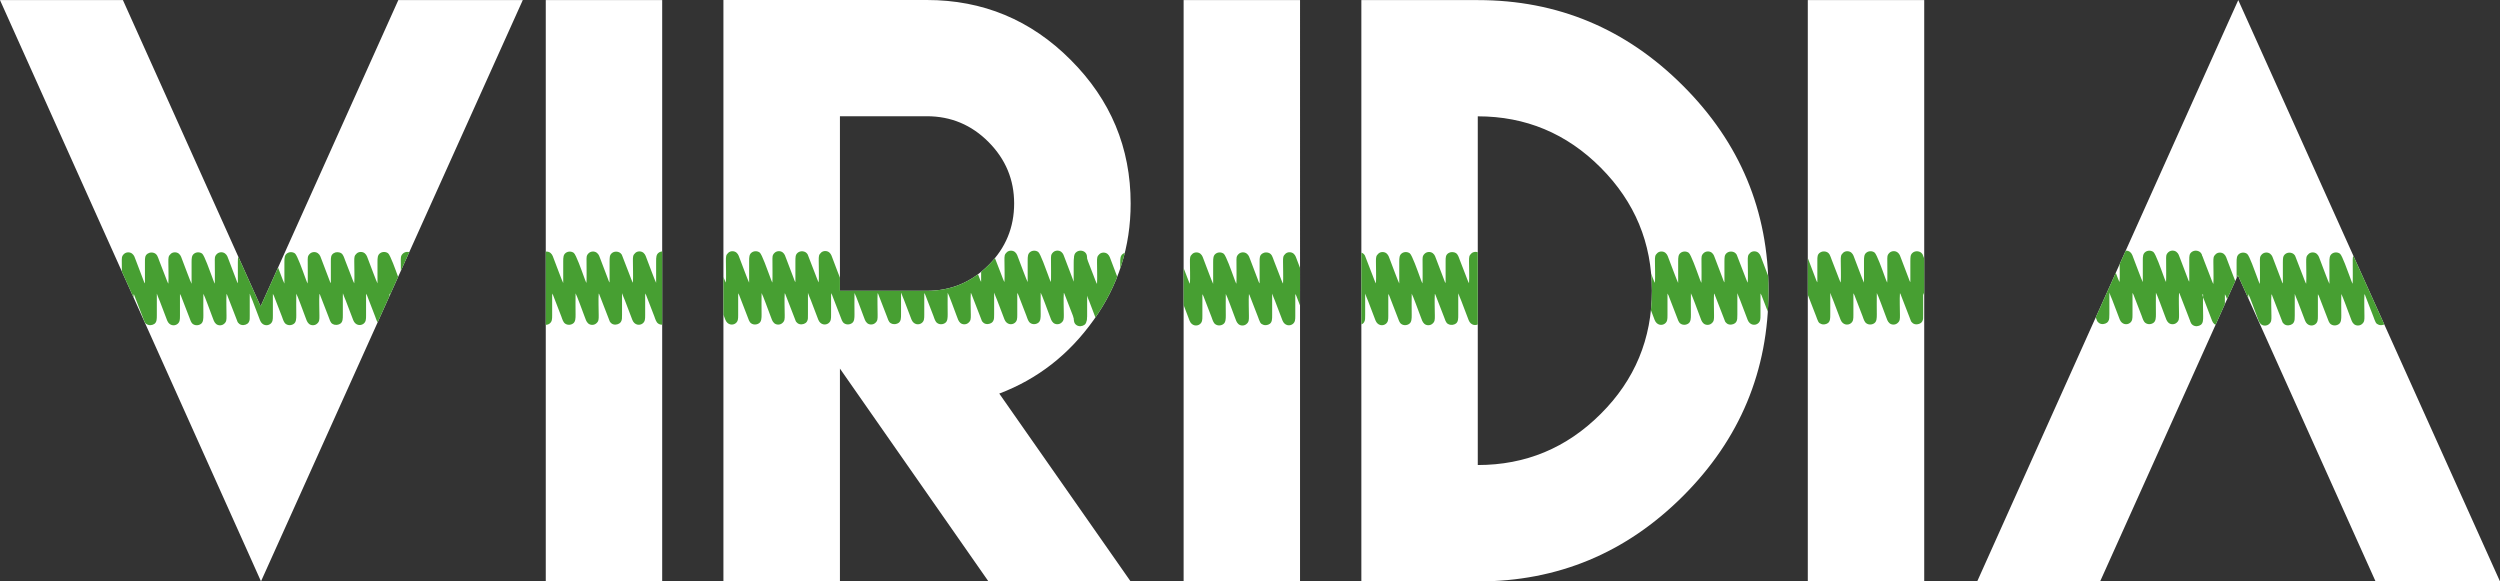
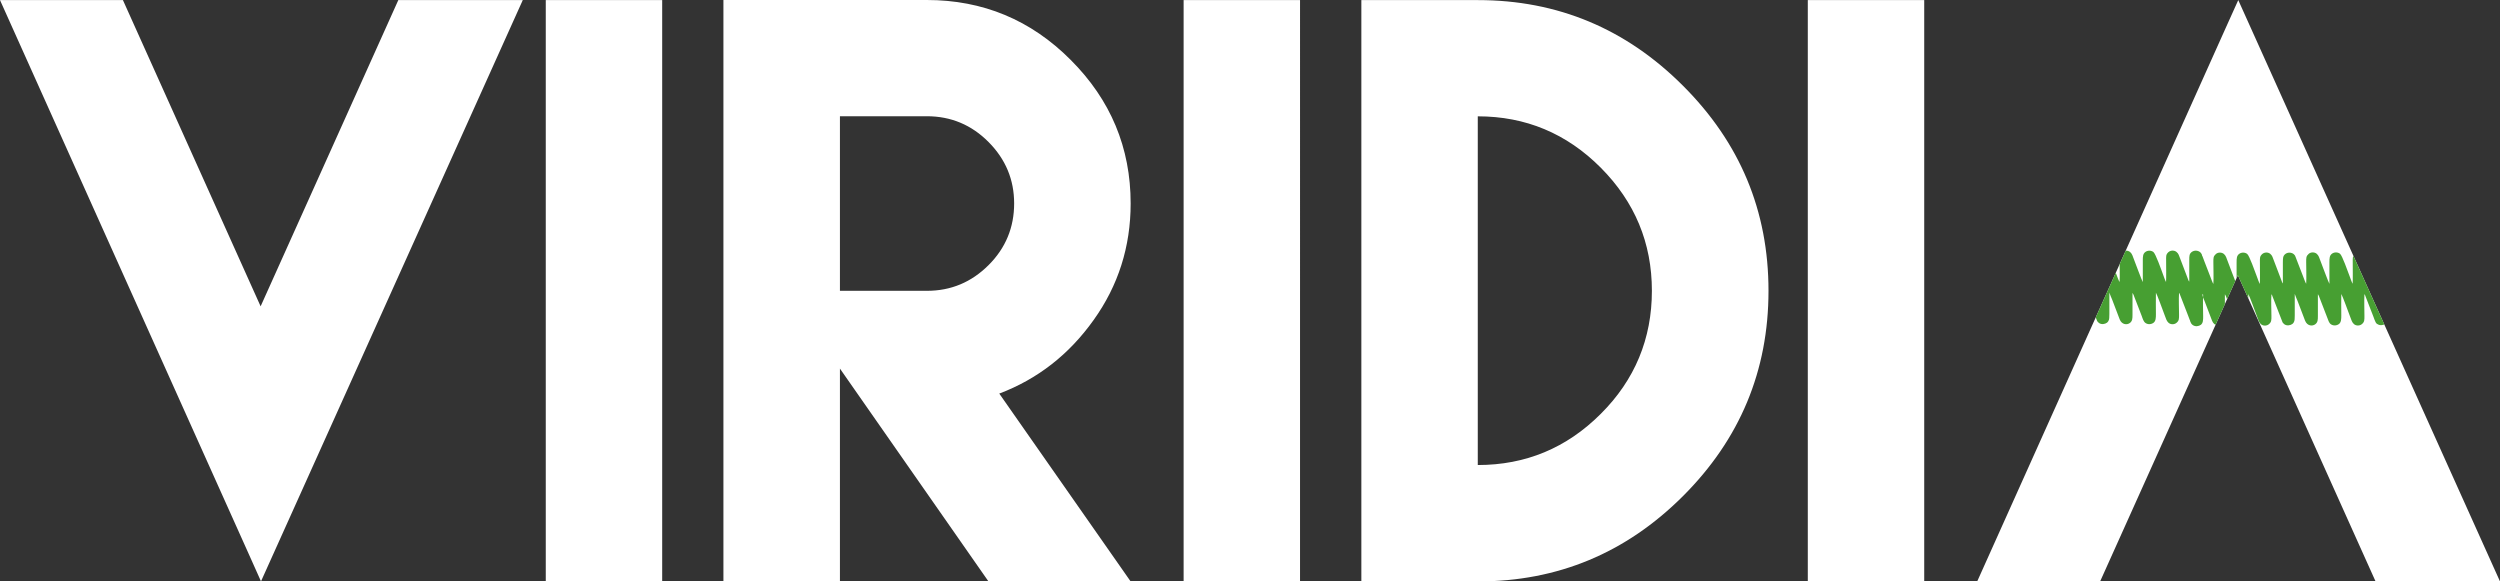
<svg xmlns="http://www.w3.org/2000/svg" id="Layer_2" data-name="Layer 2" viewBox="0 0 269.07 62.58">
  <rect x="0" y="0" width="269.07" height="62.58" fill="#333333" stroke="none" />
  <defs>
    <style>
      .cls-1 {
        fill: #fff;
      }

      .cls-2 {
        clip-path: url(#clippath-1);
      }

      .cls-3 {
        fill: #479f32;
        fill-rule: evenodd;
      }

      .cls-4 {
        clip-path: url(#clippath);
      }

      .cls-5 {
        fill: none;
      }
    </style>
    <clipPath id="clippath">
-       <path class="cls-5" d="m194.57,62.58h12.53V.01h-12.53v62.57Zm-35.52-12.53V12.52c5.15,0,9.56,1.84,13.23,5.52,3.68,3.7,5.51,8.11,5.51,13.26s-1.83,9.59-5.51,13.25c-3.67,3.67-8.08,5.5-13.23,5.5ZM159.05.01h-12.53v62.57h12.53c8.6,0,15.95-3.06,22.08-9.18,6.13-6.12,9.21-13.49,9.21-22.1s-3.07-15.95-9.21-22.08C175,3.09,167.64.01,159.05.01Zm-31.66,62.57h12.53V.01h-12.53v62.57Zm-36.99-31.28V12.51h9.35c2.6,0,4.81.93,6.64,2.77,1.84,1.85,2.76,4.05,2.76,6.62s-.91,4.8-2.76,6.64-4.04,2.76-6.64,2.76h-9.35Zm-12.53,31.28h12.53v-22.91l15.99,22.91h15.3l-14.14-20.22c4.12-1.56,7.5-4.19,10.15-7.91,2.66-3.71,3.99-7.9,3.99-12.55,0-6-2.15-11.15-6.45-15.45C110.95,2.14,105.78,0,99.75,0h-21.89v62.57h.01Zm-19.13.01h12.53V.01h-12.53v62.57ZM56.26.01h-13.39l-14.82,32.96L13.23.01H0l26.77,59.61,1.32,2.95L56.27,0h0Z" />
-     </clipPath>
+       </clipPath>
    <clipPath id="clippath-1">
      <polygon class="cls-5" points="269.07 62.58 266.42 62.58 258.32 62.58 257.81 62.58 255.68 62.58 240.86 29.62 226.03 62.58 224 62.58 223.5 62.58 215.27 62.58 212.8 62.58 239.57 2.96 240.9 .01 269.07 62.58" />
    </clipPath>
  </defs>
  <g id="Layer_1-2" data-name="Layer 1">
    <path class="cls-1" d="m194.57,62.58h12.53V.01h-12.53v62.57Zm-35.52-12.53V12.52c5.15,0,9.56,1.84,13.23,5.52,3.68,3.7,5.51,8.11,5.51,13.26s-1.83,9.59-5.51,13.25c-3.67,3.67-8.08,5.5-13.23,5.5ZM159.05.01h-12.53v62.57h12.53c8.6,0,15.95-3.06,22.08-9.18,6.13-6.12,9.21-13.49,9.21-22.1s-3.07-15.95-9.21-22.08C175,3.09,167.64.01,159.05.01Zm-31.66,62.57h12.53V.01h-12.53v62.57Zm-36.99-31.28V12.51h9.35c2.6,0,4.81.93,6.64,2.77,1.84,1.85,2.76,4.05,2.76,6.62s-.91,4.8-2.76,6.64-4.04,2.76-6.64,2.76h-9.35Zm-12.53,31.28h12.53v-22.91l15.99,22.91h15.3l-14.14-20.22c4.12-1.56,7.5-4.19,10.15-7.91,2.66-3.71,3.99-7.9,3.99-12.55,0-6-2.15-11.15-6.45-15.45C110.95,2.14,105.78,0,99.75,0h-21.89v62.57h.01Zm-19.13.01h12.53V.01h-12.53v62.57ZM56.26.01h-13.39l-14.82,32.96L13.23.01H0l26.77,59.61,1.32,2.95L56.27,0h0Z" />
    <g class="cls-4">
      <g>
        <path class="cls-3" d="m-3.14,31.63c.04.15.23.59.31.79l.8,2.1c.23.58.79.63,1.11.38.26-.21.27-.46.27-.88v-2.35l.11.2c.02.06.05.14.08.21l.8,2.07c.11.31.2.62.41.76.27.19.64.15.87-.03.24-.18.25-.54.25-.93,0-.76-.02-1.54,0-2.3.11.15.79,2.02.96,2.47.13.33.18.57.4.77.24.21.63.2.86,0,.28-.23.27-.44.27-.88,0-.73-.05-1.62,0-2.34.05.05,0,0,.06.08,0,.02.03.09.05.11l.88,2.27c.06.15.11.3.17.44.04.14.12.24.24.33.27.19.64.13.86-.03.07-.05.11-.11.15-.17.12-.19.1-.43.11-.76v-2.31c.04.15.23.58.31.78l.8,2.1c.23.58.79.63,1.11.38.26-.21.27-.46.27-.88v-2.35l.11.2c.02.06.05.14.08.21l.8,2.07c.12.31.2.62.41.76.27.19.64.15.87-.03.24-.18.25-.54.25-.93,0-.76-.02-1.54,0-2.3.11.15.79,2.02.96,2.47.13.33.18.57.4.77.24.21.63.2.86,0,.28-.23.27-.44.27-.88,0-.73-.04-1.62,0-2.34.05.05,0,0,.06.08,0,.02.03.09.04.11l.88,2.27c.07.19.14.4.22.55,0,.02.03.05.04.07.04.06.09.11.14.14h.02c.27.19.63.13.85-.03.25-.19.25-.53.25-.93v-2.32c.04.15.23.59.31.79l.8,2.1c.23.58.79.63,1.11.38.26-.21.27-.46.27-.88v-2.35l.11.2c.02.06.05.14.08.21l.8,2.07c.12.31.2.62.41.76.27.19.64.15.87-.03.24-.18.25-.54.25-.93,0-.76-.02-1.54,0-2.3.11.15.79,2.02.96,2.47.13.33.18.57.4.77.24.21.63.2.86,0,.28-.23.27-.44.27-.88,0-.73-.04-1.62,0-2.34.05.05,0,0,.06.08,0,.02.03.09.04.11l.88,2.27c.06.15.11.3.17.44.04.14.12.24.24.33.27.19.64.13.86-.03.07-.05.11-.11.15-.17.12-.19.1-.43.1-.76v-2.31c.04.15.23.58.31.78l.8,2.1c.23.58.79.63,1.11.38.26-.21.27-.46.27-.88v-2.35l.11.2c.02.06.05.14.08.21l.8,2.07c.11.31.2.62.41.76.27.19.64.15.87-.03.24-.18.25-.54.25-.93,0-.76-.02-1.54,0-2.3.11.15.79,2.02.96,2.47.13.33.18.57.4.77.24.21.63.2.86,0,.28-.23.27-.44.27-.88,0-.73-.05-1.62,0-2.34.05.05.01,0,.06.08.01.02.03.09.04.11l.88,2.27c.11.3.2.63.41.76.02.02.05.03.08.04.26.14.6.08.8-.07.25-.19.25-.53.25-.93v-2.09c0-.08,0-.15.01-.23.04.15.23.59.31.79l.8,2.1c.23.58.79.63,1.11.38.26-.21.27-.46.27-.88v-2.35l.11.2c.02.06.05.14.08.21l.8,2.07c.11.31.2.62.41.76.27.19.64.15.87-.03.24-.18.25-.54.25-.93,0-.76-.02-1.54,0-2.3.11.15.79,2.02.96,2.47.13.33.18.57.4.77.24.21.63.2.86,0,.28-.23.27-.44.27-.88,0-.73-.05-1.62,0-2.34.05.05.01,0,.06.08.01.02.03.09.04.11l.88,2.27c.06.15.11.3.17.44.04.14.12.24.24.33.27.19.64.13.86-.03.07-.05.11-.11.15-.17.12-.19.1-.43.11-.76v-2.31c.04.15.23.58.31.78l.8,2.1c.23.58.79.63,1.11.38.26-.21.27-.46.27-.88v-2.35l.11.2c.02.06.05.14.08.21l.8,2.07c.12.31.2.62.41.76.27.19.64.15.87-.03.24-.18.25-.54.25-.93,0-.76-.02-1.54,0-2.3.11.15.79,2.02.96,2.47.13.33.18.57.4.77.24.21.63.2.86,0,.28-.23.27-.44.27-.88,0-.73-.04-1.62,0-2.34.05.05.01,0,.06.08.01.02.03.09.04.11l.88,2.27c.11.3.2.63.41.76.02.02.05.03.07.04.26.14.6.08.8-.07.25-.19.25-.53.25-.93v-2.09c0-.07,0-.15.01-.22.04.15.23.59.31.79l.8,2.1c.23.58.79.63,1.11.38.26-.21.27-.46.27-.88v-2.35l.11.2c.02.06.05.14.08.21l.8,2.07c.11.31.2.62.41.76.27.19.64.15.87-.03.24-.18.25-.54.25-.93,0-.76-.02-1.54,0-2.3.11.15.79,2.02.96,2.47.13.33.18.57.4.77.24.21.63.2.86,0,.28-.23.27-.44.27-.88,0-.73-.05-1.62,0-2.34.05.05.01,0,.06.08.01.02.03.09.04.11l.88,2.27c.06.15.11.3.17.44.04.14.12.24.24.33.27.19.64.13.86-.03.07-.05.11-.11.15-.17.12-.19.11-.43.11-.76v-2.31c.04.15.23.58.31.78l.8,2.1c.23.58.79.63,1.11.38.26-.21.27-.46.27-.88v-2.35l.11.2c.02.06.05.14.08.21l.8,2.07c.11.31.2.62.41.76.27.19.64.15.87-.03.24-.18.25-.54.25-.93,0-.76-.02-1.54,0-2.3.11.15.79,2.02.96,2.47.13.33.18.57.4.77.24.21.63.2.86,0,.28-.23.27-.44.27-.88,0-.73-.05-1.62,0-2.34.05.05.01,0,.06.08.01.02.03.09.05.11l.88,2.27c.07.19.14.4.22.55.01.02.03.05.04.07.04.06.09.11.14.14h.02c.27.19.63.13.85-.03.25-.19.25-.53.25-.93v-2.32c.04.15.23.59.31.79l.8,2.1c.23.58.79.63,1.11.38.26-.21.27-.46.27-.88v-2.35l.11.2c.02.06.05.14.08.21l.8,2.07c.12.31.2.62.41.76.27.19.64.15.87-.03.24-.18.25-.54.25-.93,0-.76-.02-1.54,0-2.3.11.15.79,2.02.96,2.47.13.33.18.57.4.77.24.21.63.2.86,0,.28-.23.27-.44.27-.88,0-.73-.05-1.62,0-2.34.05.05.01,0,.06.08.01.02.03.09.04.11l.88,2.27c.06.15.11.3.17.44.04.14.12.24.24.33.27.19.64.13.86-.03.07-.05.11-.11.15-.17.12-.19.1-.43.1-.76v-2.31c.04.15.23.58.31.78l.8,2.1c.23.58.79.63,1.11.38.26-.21.27-.46.27-.88v-2.35l.11.2c.02.06.05.14.08.21l.8,2.07c.12.31.2.62.41.76.27.19.64.15.87-.03.24-.18.25-.54.25-.93,0-.76-.02-1.54,0-2.3.11.15.79,2.02.96,2.47.13.33.18.57.4.77.24.21.63.2.86,0,.28-.23.27-.44.27-.88,0-.73-.04-1.62,0-2.34.05.05.01,0,.06.08.01.02.03.09.04.11l.88,2.27c.11.3.2.63.41.76.02.02.05.03.08.04.26.14.6.08.8-.07.25-.19.25-.53.25-.93v-2.09c0-.08,0-.15.01-.23.04.15.23.59.31.79l.8,2.1c.23.58.79.63,1.11.38.26-.21.27-.46.27-.88v-2.35l.11.2c.02.06.05.14.08.21l.8,2.07c.11.31.2.62.41.76.27.19.64.15.87-.03.24-.18.25-.54.25-.93,0-.76-.02-1.54,0-2.3.11.15.79,2.02.96,2.47.13.33.18.57.4.77.24.21.63.2.86,0,.28-.23.27-.44.27-.88,0-.73-.05-1.62,0-2.34.05.05.01,0,.06.08.01.02.03.09.04.11l.88,2.27c.06.15.11.3.17.44.04.14.12.24.24.33.27.19.64.13.86-.03.07-.05.11-.11.15-.17.12-.19.11-.43.11-.76v-2.31c.04.15.23.58.31.78l.8,2.1c.23.58.79.63,1.11.38.26-.21.27-.46.27-.88v-2.35l.11.2c.02.06.05.14.08.21l.8,2.07c.11.31.2.62.41.76.27.19.64.15.87-.03.24-.18.25-.54.25-.93,0-.76-.02-1.54,0-2.3.11.15.79,2.02.96,2.47.13.33.18.57.4.77.24.21.63.2.86,0,.28-.23.27-.44.27-.88,0-.73-.05-1.62,0-2.34.05.05.01,0,.06.08.01.02.03.09.04.11l.88,2.27c.11.3.2.63.41.76.27.17.63.15.87-.04.27-.21.25-.5.25-.92v-5.73c0-.42.01-.7-.25-.92-.24-.19-.61-.21-.87-.03-.29.2-.29.45-.29.86v2.35c-.08-.08-.14-.27-.19-.41l-.78-2.05c-.13-.34-.18-.57-.41-.75-.25-.19-.63-.17-.86.04-.28.26-.24.46-.24.92,0,.4.02,2.04-.01,2.29-.1-.16-.24-.6-.32-.8-.2-.52-.8-2.25-1.04-2.43-.25-.19-.62-.19-.87,0-.26.19-.27.5-.27.91,0,.77.01,1.56,0,2.33-.1-.15-.82-2.11-.96-2.46-.13-.33-.18-.58-.4-.77-.23-.2-.63-.21-.87,0-.28.25-.27.42-.27.88,0,.75.04,1.6,0,2.34-.08-.09-.29-.69-.34-.81l-.65-1.68c-.05-.14-.1-.27-.15-.39-.03-.11-.08-.2-.17-.28-.03-.03-.06-.06-.1-.08-.27-.16-.63-.14-.85.05-.27.22-.24.5-.25.92v2.24c-.08-.09-.13-.27-.18-.4l-.78-2.05c-.13-.34-.18-.57-.41-.75-.25-.19-.63-.17-.86.04-.28.26-.24.46-.24.92,0,.4.02,2.04-.01,2.29-.1-.16-.24-.6-.32-.8-.2-.52-.8-2.25-1.04-2.43-.25-.19-.62-.19-.87,0-.26.19-.27.5-.27.91,0,.77.01,1.56,0,2.33-.1-.15-.82-2.11-.96-2.46-.13-.33-.18-.58-.4-.77-.23-.2-.63-.21-.87,0-.28.25-.27.42-.27.88,0,.75.04,1.6,0,2.34-.08-.09-.29-.69-.33-.81l-.65-1.68c-.12-.32-.2-.61-.42-.75-.13-.08-.28-.11-.42-.11s-.28.04-.4.12c-.29.2-.29.45-.29.86v2.35c-.08-.08-.14-.27-.19-.41l-.78-2.05c-.13-.34-.18-.57-.41-.75-.25-.19-.63-.17-.86.04-.28.26-.24.46-.24.92,0,.4.02,2.04-.01,2.29-.1-.16-.24-.6-.32-.8-.19-.52-.8-2.25-1.04-2.43-.25-.19-.62-.19-.87,0-.26.19-.27.5-.27.91,0,.77.01,1.56,0,2.33-.1-.15-.82-2.11-.96-2.46-.13-.33-.18-.58-.4-.77-.23-.2-.63-.21-.87,0-.28.25-.27.42-.27.88,0,.75.04,1.6,0,2.34-.08-.09-.29-.69-.34-.81l-.65-1.68c-.05-.14-.1-.27-.15-.39-.03-.11-.08-.2-.17-.28-.03-.03-.06-.06-.1-.08-.27-.16-.62-.14-.85.05-.27.22-.24.5-.25.92v2.24c-.08-.09-.13-.27-.18-.4l-.78-2.05c-.13-.34-.18-.57-.41-.75-.25-.19-.63-.17-.86.04-.28.26-.24.46-.24.92,0,.4.02,2.04-.01,2.29-.1-.16-.24-.6-.32-.8-.2-.52-.8-2.25-1.04-2.43-.25-.19-.62-.19-.87,0-.26.19-.27.5-.27.91,0,.77.01,1.56,0,2.33-.1-.15-.82-2.11-.96-2.46-.13-.33-.18-.58-.4-.77-.23-.2-.63-.21-.87,0-.28.25-.27.42-.27.88,0,.75.04,1.6,0,2.34-.08-.09-.29-.69-.34-.81l-.65-1.68c-.07-.18-.12-.36-.2-.5h0s-.02-.04-.03-.05c-.05-.08-.11-.15-.19-.2-.13-.08-.29-.12-.44-.11-.13,0-.27.05-.38.12-.29.2-.29.45-.29.86v.08h0v2.27c-.08-.09-.14-.27-.19-.41l-.78-2.05c-.13-.34-.18-.57-.41-.75-.25-.19-.63-.17-.86.04-.28.26-.24.46-.24.92,0,.4.02,2.04-.01,2.29-.1-.16-.24-.6-.32-.8-.19-.52-.8-2.25-1.04-2.43-.25-.19-.62-.19-.87,0-.26.19-.27.5-.27.91,0,.77.01,1.56,0,2.33-.1-.15-.82-2.11-.96-2.46-.13-.33-.18-.58-.4-.77-.23-.2-.63-.21-.87,0-.28.25-.27.42-.27.88,0,.75.04,1.6,0,2.34-.08-.09-.29-.69-.34-.81l-.65-1.68c-.05-.14-.1-.27-.15-.39-.03-.11-.08-.2-.17-.28-.03-.03-.06-.06-.1-.08-.27-.16-.63-.14-.85.05-.27.22-.24.5-.25.92v2.24c-.08-.09-.13-.27-.18-.4l-.78-2.05c-.13-.34-.18-.57-.42-.75-.25-.19-.63-.17-.86.04-.28.26-.24.46-.24.92,0,.4.02,2.04-.01,2.29-.1-.16-.24-.6-.32-.8-.19-.52-.8-2.25-1.04-2.43-.25-.19-.62-.19-.87,0-.26.19-.27.5-.27.91,0,.77.01,1.56,0,2.33-.1-.15-.82-2.11-.96-2.46-.13-.33-.18-.58-.4-.77-.23-.2-.63-.21-.87,0-.28.25-.27.42-.27.88,0,.75.04,1.6,0,2.34-.08-.09-.29-.69-.34-.81l-.65-1.68c-.12-.32-.2-.61-.42-.75-.13-.08-.27-.11-.42-.11h0c-.14,0-.28.04-.39.12-.29.2-.29.45-.29.86v2.35c-.08-.08-.14-.27-.19-.41l-.78-2.05c-.13-.34-.18-.57-.41-.75-.25-.19-.63-.17-.86.04-.28.26-.24.46-.24.92,0,.4.02,2.04-.01,2.29-.1-.16-.24-.6-.32-.8-.2-.52-.8-2.25-1.04-2.43-.25-.19-.62-.19-.87,0-.26.19-.27.5-.27.91,0,.77.01,1.56,0,2.33-.1-.15-.82-2.11-.96-2.46-.13-.33-.18-.58-.4-.77-.23-.2-.63-.21-.87,0-.28.25-.27.42-.27.88,0,.75.04,1.6,0,2.34-.08-.09-.29-.69-.34-.81l-.65-1.68c-.05-.14-.1-.27-.15-.39-.03-.11-.08-.2-.17-.28-.03-.03-.06-.06-.1-.08-.27-.16-.63-.14-.85.05-.27.22-.24.5-.25.92v2.24c-.08-.09-.13-.27-.18-.4l-.78-2.05c-.13-.34-.18-.57-.41-.75-.25-.19-.63-.17-.86.04-.28.26-.24.46-.24.92,0,.4.02,2.04-.01,2.29-.1-.16-.24-.6-.32-.8-.19-.52-.8-2.25-1.04-2.43-.25-.19-.62-.19-.87,0-.26.19-.27.5-.27.91,0,.77.01,1.56,0,2.33-.1-.15-.82-2.11-.96-2.46-.13-.33-.18-.58-.4-.77-.23-.2-.63-.21-.87,0-.28.25-.27.42-.27.88,0,.75.04,1.6,0,2.34-.08-.09-.29-.69-.34-.81l-.65-1.68c-.12-.32-.2-.61-.42-.75-.13-.08-.28-.11-.42-.11s-.28.04-.4.12c-.29.2-.29.45-.29.86v2.35c-.08-.08-.14-.27-.19-.41l-.78-2.05c-.13-.34-.18-.57-.42-.75-.25-.19-.63-.17-.86.04-.28.26-.24.46-.24.92,0,.4.02,2.04-.01,2.29-.1-.16-.24-.6-.32-.8-.19-.52-.8-2.25-1.04-2.43-.25-.19-.62-.19-.87,0-.26.19-.27.5-.27.91,0,.77.01,1.56,0,2.33-.1-.15-.82-2.11-.96-2.46-.13-.33-.18-.58-.4-.77-.23-.2-.63-.21-.87,0-.28.25-.27.42-.27.88,0,.75.04,1.6,0,2.34-.08-.09-.29-.69-.34-.81l-.65-1.68c-.05-.14-.1-.27-.15-.39-.03-.11-.08-.2-.17-.28-.03-.03-.06-.06-.1-.08-.27-.16-.62-.14-.85.05-.27.22-.24.5-.25.92v2.24c-.08-.09-.13-.27-.18-.4l-.78-2.05c-.13-.34-.18-.57-.42-.75-.25-.19-.63-.17-.86.04-.28.26-.24.46-.24.92,0,.4.02,2.04,0,2.29-.1-.16-.24-.6-.32-.8-.2-.52-.8-2.25-1.04-2.43-.25-.19-.62-.19-.87,0-.26.19-.27.5-.27.91,0,.77,0,1.56,0,2.33-.1-.15-.82-2.11-.96-2.46-.13-.33-.18-.58-.4-.77-.23-.2-.63-.21-.87,0-.28.25-.27.42-.27.88,0,.75.04,1.6,0,2.34-.08-.09-.29-.69-.34-.81l-.65-1.68c-.07-.18-.12-.36-.2-.5h0s-.02-.04-.03-.05c-.05-.08-.11-.15-.19-.2-.13-.08-.29-.12-.44-.11-.13,0-.27.05-.38.12-.29.2-.29.45-.29.86v.08h0v2.26c-.08-.09-.14-.27-.19-.41l-.78-2.05c-.13-.34-.18-.57-.42-.75-.25-.19-.63-.17-.86.04-.28.26-.24.46-.24.92,0,.4.02,2.04,0,2.29-.1-.16-.24-.6-.32-.8-.19-.52-.8-2.25-1.04-2.43-.25-.19-.62-.19-.87,0-.26.19-.27.5-.27.91,0,.77,0,1.56,0,2.33-.1-.15-.82-2.11-.96-2.46-.13-.33-.18-.58-.4-.77-.23-.2-.63-.21-.87,0-.28.25-.27.42-.27.88,0,.75.04,1.6,0,2.34-.08-.09-.29-.69-.34-.81l-.65-1.68c-.05-.14-.1-.27-.15-.39-.03-.11-.08-.2-.17-.28-.03-.03-.06-.06-.1-.08-.27-.16-.62-.14-.85.05-.27.22-.24.5-.25.92v2.24c-.08-.09-.13-.27-.18-.4l-.78-2.05c-.13-.34-.18-.57-.41-.75-.25-.19-.63-.17-.86.04-.28.26-.24.46-.24.92,0,.4.02,2.04,0,2.29-.1-.16-.24-.6-.32-.8-.19-.52-.8-2.25-1.04-2.43-.25-.19-.62-.19-.87,0-.26.19-.27.5-.27.91,0,.77,0,1.56,0,2.33-.1-.15-.82-2.11-.96-2.46-.13-.33-.18-.58-.4-.77-.23-.2-.63-.21-.87,0-.28.25-.28.42-.27.88,0,.75.04,1.6,0,2.34-.08-.09-.29-.69-.34-.81l-.65-1.68c-.12-.32-.2-.61-.42-.75-.27-.16-.62-.14-.85.05-.27.22-.24.5-.25.92-.02,1.93,0,3.9,0,5.83,0,.43.04.69.3.87.27.19.64.13.86-.03.25-.19.25-.53.25-.93,0-.71-.05-1.62,0-2.31" />
-         <path class="cls-3" d="m116.92,31.63c.04.15.23.59.31.79l.8,2.1c.23.58.79.63,1.11.38.26-.21.27-.46.27-.88v-2.35l.11.2c.02.06.05.14.08.21l.8,2.07c.11.31.2.62.41.76.27.19.64.15.87-.03.24-.18.25-.54.25-.93,0-.76-.02-1.54,0-2.3.11.15.79,2.02.96,2.47.13.33.18.57.4.77.24.21.63.2.86,0,.28-.23.27-.44.27-.88,0-.73-.05-1.62,0-2.34.05.05.01,0,.06.08.01.02.03.09.04.11l.88,2.27c.06.15.11.3.17.44.04.14.12.24.24.33.27.19.64.13.86-.03.07-.05.11-.11.15-.17.12-.19.1-.43.1-.76v-2.31c.04.15.23.58.31.78l.8,2.1c.23.58.79.63,1.11.38.26-.21.27-.46.27-.88v-2.35l.11.2c.02.06.05.14.08.21l.8,2.07c.11.31.2.62.41.76.27.19.64.15.87-.03.24-.18.25-.54.25-.93,0-.76-.02-1.54,0-2.3.11.15.79,2.02.96,2.47.13.33.18.57.4.77.24.21.63.2.86,0,.28-.23.27-.44.27-.88,0-.73-.05-1.62,0-2.34.05.05.01,0,.06.08.01.02.03.09.04.11l.88,2.27c.07.19.14.4.22.55.01.02.03.05.04.07.04.06.09.11.14.14h.02c.27.19.63.13.85-.03.25-.19.25-.53.25-.93v-2.32c.04.15.23.59.31.79l.8,2.1c.23.58.79.63,1.11.38.26-.21.27-.46.27-.88v-2.35l.11.2c.02.06.05.14.08.21l.8,2.07c.12.31.2.62.41.76.27.19.64.15.87-.03.24-.18.25-.54.25-.93,0-.76-.02-1.54,0-2.3.11.15.79,2.02.96,2.47.13.33.18.57.4.77.24.21.63.2.86,0,.28-.23.27-.44.27-.88,0-.73-.05-1.62,0-2.34.05.05.01,0,.06.08.01.02.03.09.04.11l.88,2.27c.06.15.11.3.17.44.04.14.12.24.24.33.27.19.64.13.86-.03.07-.05.11-.11.15-.17.12-.19.11-.43.11-.76v-2.31c.04.15.23.58.31.78l.8,2.1c.23.58.79.63,1.11.38.26-.21.27-.46.27-.88v-2.35l.11.2c.02.06.05.14.08.21l.8,2.07c.12.31.2.62.41.76.27.19.64.15.87-.03.24-.18.25-.54.25-.93,0-.76-.02-1.54,0-2.3.11.15.79,2.02.96,2.47.13.33.18.57.4.77.24.21.63.2.86,0,.28-.23.27-.44.27-.88,0-.73-.05-1.62,0-2.34.05.05.01,0,.06.08.01.02.03.09.04.11l.88,2.27c.11.3.2.63.41.76.02.02.05.03.08.04.26.14.6.08.8-.07.25-.19.25-.53.25-.93v-2.09c0-.08,0-.15.01-.23.04.15.23.59.31.79l.8,2.1c.23.58.79.63,1.11.38.26-.21.27-.46.27-.88v-2.35l.11.2c.02.06.05.14.08.21l.8,2.07c.11.31.2.62.41.76.27.19.64.15.87-.03.24-.18.25-.54.25-.93,0-.76-.02-1.54,0-2.3.11.15.79,2.02.96,2.47.13.33.18.57.4.77.24.21.63.2.86,0,.28-.23.27-.44.27-.88,0-.73-.04-1.62,0-2.34.05.05.01,0,.06.08.01.02.03.09.04.11l.88,2.27c.06.15.11.3.17.44.04.14.12.24.24.33.27.19.64.13.86-.03.07-.05.11-.11.15-.17.12-.19.1-.43.1-.76v-2.31c.04.15.23.58.31.78l.8,2.1c.23.58.79.63,1.11.38.26-.21.27-.46.27-.88v-2.35l.11.2c.02.06.05.14.08.21l.8,2.07c.11.31.2.62.41.76.27.19.64.15.87-.03.24-.18.25-.54.25-.93,0-.76-.02-1.54,0-2.3.11.15.79,2.02.96,2.47.13.33.18.57.4.77.24.21.63.2.86,0,.28-.23.27-.44.27-.88,0-.73-.05-1.62,0-2.34.05.05.01,0,.06.08.01.02.03.09.04.11l.88,2.27c.11.3.2.63.41.76.02.02.05.03.07.04.26.14.6.08.8-.07.25-.19.25-.53.25-.93v-2.09c0-.07,0-.15.01-.22.04.15.23.59.31.79l.8,2.1c.23.58.79.63,1.11.38.26-.21.27-.46.27-.88v-2.35l.11.2c.02.06.05.14.08.21l.8,2.07c.12.31.2.62.41.76.27.19.64.15.87-.03.24-.18.25-.54.25-.93,0-.76-.02-1.54,0-2.3.11.15.79,2.02.96,2.47.13.33.18.57.4.77.24.21.63.2.86,0,.28-.23.27-.44.27-.88,0-.73-.04-1.62,0-2.34.05.05.01,0,.06.08.01.02.03.09.04.11l.88,2.27c.06.15.11.3.17.44.04.14.12.24.24.33.27.19.64.13.86-.03.07-.05.11-.11.15-.17.12-.19.1-.43.11-.76v-2.31c.04.15.23.58.31.78l.8,2.1c.23.58.79.63,1.11.38.26-.21.27-.46.27-.88v-2.35l.11.2c.02.06.05.14.08.21l.8,2.07c.11.31.2.62.41.76.27.19.64.15.87-.03.24-.18.25-.54.25-.93,0-.76-.02-1.54,0-2.3.11.15.79,2.02.96,2.47.13.33.18.57.4.77.24.21.63.2.86,0,.28-.23.27-.44.27-.88,0-.73-.04-1.62,0-2.34.05.05.01,0,.06.08.01.02.03.09.04.11l.88,2.27c.07.19.14.4.22.55.01.02.03.05.04.07.04.06.09.11.14.14h.02c.27.19.63.13.85-.03.25-.19.25-.53.25-.93v-2.32c.04.15.23.59.31.79l.8,2.1c.23.58.79.63,1.11.38.26-.21.27-.46.27-.88v-2.35l.11.2c.02.06.05.14.08.21l.8,2.07c.11.31.2.62.41.76.27.19.64.15.87-.03.24-.18.25-.54.25-.93,0-.76-.02-1.54,0-2.3.11.15.79,2.02.96,2.47.13.33.18.57.4.77.24.21.63.2.86,0,.28-.23.27-.44.27-.88,0-.73-.05-1.62,0-2.34.05.05.01,0,.06.08.01.02.03.09.04.11l.88,2.27c.06.15.11.3.17.44.04.14.12.24.24.33.27.19.64.13.86-.03.07-.05.11-.11.15-.17.12-.19.1-.43.1-.76v-2.31c.04.15.23.58.31.78l.8,2.1c.23.58.79.63,1.11.38.26-.21.27-.46.27-.88v-2.35l.11.2c.02.06.05.14.08.21l.8,2.07c.12.31.2.62.41.76.27.19.64.15.87-.03.24-.18.25-.54.25-.93,0-.76-.02-1.54,0-2.3.11.15.79,2.02.96,2.47.13.33.18.57.4.77.24.21.63.2.86,0,.28-.23.27-.44.27-.88,0-.73-.05-1.62,0-2.34.05.05.01,0,.06.08.01.02.03.09.04.11l.88,2.27c.11.3.2.63.41.76.02.02.05.03.08.04.26.14.6.08.8-.07.25-.19.25-.53.25-.93v-2.09c0-.08,0-.15.01-.23.04.15.23.59.31.79l.8,2.1c.23.58.79.63,1.11.38.26-.21.27-.46.27-.88v-2.35l.11.2c.02.06.05.14.08.21l.8,2.07c.12.31.2.62.41.76.27.19.64.15.87-.03.24-.18.25-.54.25-.93,0-.76-.02-1.54,0-2.3.11.15.79,2.02.96,2.47.13.33.18.57.4.77.24.21.63.2.86,0,.28-.23.27-.44.27-.88,0-.73-.04-1.62,0-2.34.05.05.01,0,.06.08.01.02.03.09.04.11l.88,2.27c.06.15.11.3.17.44.04.14.12.24.24.33.27.19.64.13.86-.03.07-.05.11-.11.15-.17.12-.19.1-.43.11-.76v-2.31c.04.15.23.58.31.78l.8,2.1c.23.58.79.63,1.11.38.26-.21.27-.46.27-.88v-2.35l.11.2c.02.06.05.14.08.21l.8,2.07c.11.31.2.62.41.76.27.19.64.15.87-.03.24-.18.25-.54.25-.93,0-.76-.02-1.54,0-2.3.11.15.79,2.02.96,2.47.13.33.18.57.4.77.24.21.63.2.86,0,.28-.23.27-.44.27-.88,0-.73-.05-1.62,0-2.34.05.05.01,0,.06.08.01.02.03.09.04.11l.88,2.27c.11.3.2.63.41.76.27.17.63.15.87-.04.27-.21.25-.5.25-.92v-5.73c0-.42.01-.7-.25-.92-.24-.19-.61-.21-.87-.03-.29.2-.29.45-.29.86v2.35c-.08-.08-.14-.27-.19-.41l-.78-2.05c-.13-.34-.18-.57-.42-.75-.25-.19-.63-.17-.86.04-.28.26-.24.46-.24.92,0,.4.02,2.04-.01,2.29-.1-.16-.24-.6-.32-.8-.19-.52-.8-2.25-1.04-2.43-.25-.19-.62-.19-.87,0-.26.19-.27.5-.27.91,0,.77.01,1.56,0,2.33-.1-.15-.82-2.11-.96-2.46-.13-.33-.18-.58-.4-.77-.23-.2-.63-.21-.87,0-.28.25-.27.42-.27.88,0,.75.04,1.6,0,2.34-.08-.09-.29-.69-.34-.81l-.65-1.68c-.05-.14-.1-.27-.15-.39-.03-.11-.08-.2-.17-.28-.03-.03-.06-.06-.1-.08-.27-.16-.63-.14-.85.05-.27.22-.24.5-.25.92v2.24c-.08-.09-.13-.27-.18-.4l-.78-2.05c-.13-.34-.18-.57-.42-.75-.25-.19-.63-.17-.86.04-.28.26-.24.46-.24.92,0,.4.02,2.04-.01,2.29-.1-.16-.24-.6-.32-.8-.2-.52-.8-2.25-1.04-2.43-.25-.19-.62-.19-.87,0-.26.19-.27.5-.27.91,0,.77.01,1.56,0,2.33-.1-.15-.82-2.11-.96-2.46-.13-.33-.18-.58-.4-.77-.23-.2-.63-.21-.87,0-.28.25-.27.42-.27.88,0,.75.04,1.6,0,2.34-.08-.09-.29-.69-.34-.81l-.65-1.68c-.12-.32-.2-.61-.42-.75-.13-.08-.28-.11-.42-.11s-.28.04-.4.12c-.29.2-.29.45-.29.86v2.35c-.08-.08-.14-.27-.19-.41l-.78-2.05c-.13-.34-.18-.57-.42-.75-.25-.19-.63-.17-.86.04-.28.26-.24.46-.24.92,0,.4.02,2.04-.01,2.29-.1-.16-.24-.6-.32-.8-.19-.52-.8-2.25-1.04-2.43-.25-.19-.62-.19-.87,0-.26.19-.27.5-.27.91,0,.77.01,1.56,0,2.33-.1-.15-.82-2.11-.96-2.46-.13-.33-.18-.58-.4-.77-.23-.2-.63-.21-.87,0-.28.25-.27.42-.27.88,0,.75.04,1.6,0,2.34-.08-.09-.29-.69-.33-.81l-.65-1.68c-.05-.14-.1-.27-.15-.39-.03-.11-.08-.2-.17-.28-.03-.03-.06-.06-.1-.08-.27-.16-.63-.14-.85.05-.27.22-.24.5-.25.92v2.24c-.08-.09-.13-.27-.18-.4l-.78-2.05c-.13-.34-.18-.57-.42-.75-.25-.19-.63-.17-.86.04-.28.26-.24.46-.24.92,0,.4.02,2.04-.01,2.29-.1-.16-.24-.6-.32-.8-.19-.52-.8-2.25-1.04-2.43-.25-.19-.62-.19-.87,0-.26.19-.27.5-.27.91,0,.77.01,1.56,0,2.33-.1-.15-.82-2.11-.96-2.46-.13-.33-.18-.58-.4-.77-.23-.2-.63-.21-.87,0-.28.25-.27.42-.27.88,0,.75.04,1.6,0,2.34-.08-.09-.29-.69-.34-.81l-.65-1.68c-.07-.18-.12-.36-.2-.5h0s-.02-.04-.03-.05c-.05-.08-.11-.15-.19-.2-.13-.08-.29-.12-.44-.11-.13,0-.27.05-.38.12-.29.2-.29.45-.29.86v.08h0v2.26c-.08-.09-.14-.27-.19-.41l-.78-2.05c-.13-.34-.18-.57-.41-.75-.25-.19-.63-.17-.86.04-.28.26-.24.46-.24.92,0,.4.02,2.04-.01,2.29-.1-.16-.24-.6-.32-.8-.19-.52-.8-2.25-1.04-2.43-.25-.19-.62-.19-.87,0-.26.19-.27.5-.27.91,0,.77.01,1.56,0,2.33-.1-.15-.82-2.11-.96-2.46-.13-.33-.18-.58-.4-.77-.23-.2-.63-.21-.87,0-.28.25-.27.42-.27.88,0,.75.04,1.6,0,2.34-.08-.09-.29-.69-.34-.81l-.65-1.68c-.05-.14-.1-.27-.15-.39-.03-.11-.08-.2-.17-.28-.03-.03-.06-.06-.1-.08-.27-.16-.62-.14-.85.05-.27.22-.24.5-.25.92v2.24c-.08-.09-.13-.27-.18-.4l-.78-2.05c-.13-.34-.18-.57-.41-.75-.25-.19-.63-.17-.86.04-.28.26-.24.46-.24.92,0,.4.02,2.04-.01,2.29-.1-.16-.24-.6-.32-.8-.19-.52-.8-2.25-1.04-2.43-.25-.19-.62-.19-.87,0-.26.19-.27.5-.27.91,0,.77.01,1.56,0,2.33-.1-.15-.82-2.11-.96-2.46-.13-.33-.18-.58-.4-.77-.23-.2-.63-.21-.87,0-.28.25-.27.42-.27.88,0,.75.04,1.6,0,2.34-.08-.09-.29-.69-.34-.81l-.65-1.68c-.12-.32-.2-.61-.42-.75-.13-.08-.27-.11-.42-.11h0c-.14,0-.28.04-.39.12-.29.2-.29.45-.29.86v2.35c-.08-.08-.14-.27-.19-.41l-.78-2.05c-.13-.34-.18-.57-.42-.75-.25-.19-.63-.17-.86.04-.28.26-.24.46-.24.92,0,.4.02,2.04-.01,2.29-.1-.16-.24-.6-.32-.8-.2-.52-.8-2.25-1.04-2.43-.25-.19-.62-.19-.87,0-.26.19-.27.5-.27.91,0,.77.01,1.56,0,2.33-.1-.15-.82-2.11-.96-2.46-.13-.33-.18-.58-.4-.77-.23-.2-.63-.21-.87,0-.28.25-.28.42-.27.88,0,.75.04,1.6,0,2.34-.08-.09-.29-.69-.34-.81l-.65-1.68c-.05-.14-.1-.27-.15-.39-.03-.11-.08-.2-.17-.28-.03-.03-.06-.06-.1-.08-.27-.16-.62-.14-.85.05-.27.22-.24.5-.25.92v2.24c-.08-.09-.13-.27-.18-.4l-.78-2.05c-.13-.34-.18-.57-.42-.75-.25-.19-.63-.17-.86.04-.28.26-.24.46-.24.92,0,.4.02,2.04-.01,2.29-.1-.16-.24-.6-.32-.8-.19-.52-.8-2.25-1.04-2.43-.25-.19-.62-.19-.87,0-.26.19-.27.5-.27.91,0,.77.01,1.56,0,2.33-.1-.15-.82-2.11-.96-2.46-.13-.33-.18-.58-.4-.77-.23-.2-.63-.21-.87,0-.28.25-.27.42-.27.88,0,.75.04,1.6,0,2.34-.08-.09-.29-.69-.34-.81l-.65-1.68c-.12-.32-.2-.61-.42-.75-.13-.08-.28-.11-.42-.11s-.28.04-.4.12c-.29.2-.29.45-.29.86v2.35c-.08-.08-.14-.27-.19-.41l-.78-2.05c-.13-.34-.18-.57-.41-.75-.25-.19-.63-.17-.86.04-.28.26-.24.46-.24.92,0,.4.02,2.04-.01,2.29-.1-.16-.24-.6-.32-.8-.19-.52-.8-2.25-1.04-2.43-.25-.19-.62-.19-.87,0-.26.19-.27.5-.27.91,0,.77.01,1.56,0,2.33-.1-.15-.82-2.11-.96-2.46-.13-.33-.18-.58-.4-.77-.23-.2-.63-.21-.87,0-.28.25-.28.42-.28.88,0,.75.04,1.6,0,2.34-.08-.09-.29-.69-.34-.81l-.65-1.68c-.05-.14-.1-.27-.15-.39-.03-.11-.08-.2-.17-.28-.03-.03-.06-.06-.1-.08-.27-.16-.63-.14-.85.05-.27.22-.24.5-.25.92v2.24c-.08-.09-.13-.27-.18-.4l-.78-2.05c-.13-.34-.18-.57-.42-.75-.25-.19-.63-.17-.86.04-.28.26-.24.46-.24.92,0,.4.02,2.04-.01,2.29-.1-.16-.24-.6-.32-.8-.2-.52-.8-2.25-1.04-2.43-.25-.19-.62-.19-.87,0-.26.19-.27.5-.27.91,0,.77.01,1.56,0,2.33-.1-.15-.82-2.11-.96-2.46-.13-.33-.18-.58-.4-.77-.23-.2-.63-.21-.87,0-.28.25-.27.42-.27.88,0,.75.04,1.6,0,2.34-.08-.09-.29-.69-.34-.81l-.65-1.68c-.07-.18-.12-.36-.2-.5h0s-.02-.04-.03-.05c-.05-.08-.11-.15-.19-.2-.13-.08-.29-.12-.44-.11-.13,0-.27.05-.38.12-.29.2-.29.45-.29.86v.08h0v2.27c-.08-.09-.14-.27-.19-.41l-.78-2.05c-.13-.34-.18-.57-.42-.75-.25-.19-.63-.17-.86.04-.28.26-.24.46-.24.92,0,.4.02,2.04-.01,2.29-.1-.16-.24-.6-.32-.8-.19-.52-.8-2.25-1.04-2.43-.25-.19-.62-.19-.87,0-.26.19-.27.5-.27.91,0,.77.01,1.56,0,2.33-.1-.15-.82-2.11-.96-2.46-.13-.33-.18-.58-.4-.77-.23-.2-.63-.21-.87,0-.28.25-.27.42-.27.88,0,.75.04,1.6,0,2.34-.08-.09-.29-.69-.34-.81l-.65-1.68c-.05-.14-.1-.27-.15-.39-.03-.11-.08-.2-.17-.28-.03-.03-.06-.06-.1-.08-.27-.16-.62-.14-.85.05-.27.22-.24.5-.25.92v2.24c-.08-.09-.13-.27-.18-.4l-.78-2.05c-.13-.34-.18-.57-.42-.75-.25-.19-.63-.17-.86.04-.28.26-.24.46-.24.92,0,.4.02,2.04-.01,2.29-.1-.16-.24-.6-.32-.8-.19-.52-.8-2.25-1.04-2.43-.25-.19-.62-.19-.87,0-.26.19-.27.5-.27.91,0,.77.01,1.56,0,2.33-.1-.15-.82-2.11-.96-2.46-.13-.33-.18-.58-.4-.77-.23-.2-.63-.21-.87,0-.28.25-.27.42-.27.88,0,.75.04,1.6,0,2.34-.08-.09-.29-.69-.34-.81l-.65-1.68c-.12-.32-.2-.61-.42-.75-.27-.16-.62-.14-.85.05-.27.22-.24.5-.25.92-.02,1.93.01,3.9,0,5.83,0,.43.04.69.3.87.27.19.64.13.86-.03.25-.19.25-.53.25-.93,0-.71-.05-1.62,0-2.31" />
+         <path class="cls-3" d="m116.92,31.63c.04.15.23.59.31.79l.8,2.1c.23.58.79.63,1.11.38.26-.21.27-.46.27-.88v-2.35l.11.2c.02.06.05.14.08.21l.8,2.07c.11.31.2.62.41.76.27.19.64.15.87-.03.24-.18.25-.54.25-.93,0-.76-.02-1.54,0-2.3.11.15.79,2.02.96,2.47.13.33.18.57.4.77.24.21.63.2.86,0,.28-.23.27-.44.27-.88,0-.73-.05-1.62,0-2.34.05.05.01,0,.06.08.01.02.03.09.04.11l.88,2.27c.06.15.11.3.17.44.04.14.12.24.24.33.27.19.64.13.86-.03.07-.05.11-.11.15-.17.12-.19.1-.43.1-.76v-2.31c.04.15.23.58.31.78l.8,2.1c.23.58.79.63,1.11.38.26-.21.27-.46.27-.88v-2.35l.11.2c.02.06.05.14.08.21l.8,2.07c.11.31.2.62.41.76.27.19.64.15.87-.03.24-.18.25-.54.25-.93,0-.76-.02-1.54,0-2.3.11.15.79,2.02.96,2.47.13.33.18.57.4.77.24.21.63.2.86,0,.28-.23.27-.44.27-.88,0-.73-.05-1.62,0-2.34.05.05.01,0,.06.08.01.02.03.09.04.11l.88,2.27c.07.19.14.4.22.55.01.02.03.05.04.07.04.06.09.11.14.14h.02c.27.19.63.13.85-.03.25-.19.25-.53.25-.93v-2.32c.04.15.23.59.31.79l.8,2.1c.23.58.79.63,1.11.38.26-.21.27-.46.27-.88v-2.35l.11.2c.02.06.05.14.08.21l.8,2.07c.12.31.2.62.41.76.27.19.64.15.87-.03.24-.18.25-.54.25-.93,0-.76-.02-1.54,0-2.3.11.15.79,2.02.96,2.47.13.33.18.57.4.77.24.21.63.2.86,0,.28-.23.27-.44.27-.88,0-.73-.05-1.62,0-2.34.05.05.01,0,.06.08.01.02.03.09.04.11l.88,2.27c.06.15.11.3.17.44.04.14.12.24.24.33.27.19.64.13.86-.03.07-.05.11-.11.15-.17.12-.19.11-.43.11-.76v-2.31c.04.15.23.58.31.78l.8,2.1c.23.58.79.63,1.11.38.26-.21.27-.46.27-.88v-2.35l.11.2c.02.06.05.14.08.21l.8,2.07c.12.31.2.62.41.76.27.19.64.15.87-.03.24-.18.25-.54.25-.93,0-.76-.02-1.54,0-2.3.11.15.79,2.02.96,2.47.13.33.18.57.4.77.24.21.63.2.86,0,.28-.23.27-.44.27-.88,0-.73-.05-1.62,0-2.34.05.05.01,0,.06.08.01.02.03.09.04.11l.88,2.27c.11.3.2.63.41.76.02.02.05.03.08.04.26.14.6.08.8-.07.25-.19.25-.53.25-.93v-2.09c0-.08,0-.15.01-.23.04.15.23.59.31.79l.8,2.1c.23.58.79.63,1.11.38.26-.21.27-.46.27-.88v-2.35l.11.2c.02.06.05.14.08.21l.8,2.07c.11.31.2.62.41.76.27.19.64.15.87-.03.24-.18.25-.54.25-.93,0-.76-.02-1.54,0-2.3.11.15.79,2.02.96,2.47.13.33.18.57.4.77.24.21.63.2.86,0,.28-.23.27-.44.27-.88,0-.73-.04-1.62,0-2.34.05.05.01,0,.06.08.01.02.03.09.04.11l.88,2.27c.06.15.11.3.17.44.04.14.12.24.24.33.27.19.64.13.86-.03.07-.05.11-.11.15-.17.12-.19.1-.43.1-.76v-2.31c.04.15.23.58.31.78l.8,2.1c.23.58.79.63,1.11.38.26-.21.27-.46.27-.88v-2.35l.11.2c.02.06.05.14.08.21l.8,2.07c.11.31.2.62.41.76.27.19.64.15.87-.03.24-.18.25-.54.25-.93,0-.76-.02-1.54,0-2.3.11.15.79,2.02.96,2.47.13.33.18.57.4.77.24.21.63.2.86,0,.28-.23.27-.44.27-.88,0-.73-.05-1.62,0-2.34.05.05.01,0,.06.08.01.02.03.09.04.11l.88,2.27c.11.3.2.63.41.76.02.02.05.03.07.04.26.14.6.08.8-.07.25-.19.25-.53.25-.93v-2.09c0-.07,0-.15.01-.22.04.15.23.59.31.79l.8,2.1c.23.58.79.63,1.11.38.26-.21.27-.46.27-.88v-2.35l.11.2c.02.06.05.14.08.21l.8,2.07c.12.31.2.62.41.76.27.19.64.15.87-.03.24-.18.25-.54.25-.93,0-.76-.02-1.54,0-2.3.11.15.79,2.02.96,2.47.13.33.18.57.4.77.24.21.63.2.86,0,.28-.23.27-.44.27-.88,0-.73-.04-1.62,0-2.34.05.05.01,0,.06.08.01.02.03.09.04.11l.88,2.27c.06.15.11.3.17.44.04.14.12.24.24.33.27.19.64.13.86-.03.07-.05.11-.11.15-.17.12-.19.1-.43.11-.76v-2.31c.04.15.23.58.31.78l.8,2.1c.23.58.79.63,1.11.38.26-.21.27-.46.27-.88v-2.35l.11.2c.02.06.05.14.08.21l.8,2.07c.11.31.2.62.41.76.27.19.64.15.87-.03.24-.18.25-.54.25-.93,0-.76-.02-1.54,0-2.3.11.15.79,2.02.96,2.47.13.33.18.57.4.77.24.21.63.2.86,0,.28-.23.27-.44.27-.88,0-.73-.04-1.62,0-2.34.05.05.01,0,.06.08.01.02.03.09.04.11l.88,2.27c.07.19.14.4.22.55.01.02.03.05.04.07.04.06.09.11.14.14h.02c.27.19.63.13.85-.03.25-.19.25-.53.25-.93v-2.32c.04.15.23.59.31.79l.8,2.1c.23.58.79.63,1.11.38.26-.21.27-.46.27-.88v-2.35l.11.2c.02.06.05.14.08.21l.8,2.07c.11.31.2.62.41.76.27.19.64.15.87-.03.24-.18.25-.54.25-.93,0-.76-.02-1.54,0-2.3.11.15.79,2.02.96,2.47.13.33.18.57.4.77.24.21.63.2.86,0,.28-.23.27-.44.27-.88,0-.73-.05-1.62,0-2.34.05.05.01,0,.06.08.01.02.03.09.04.11l.88,2.27c.06.15.11.3.17.44.04.14.12.24.24.33.27.19.64.13.86-.03.07-.05.11-.11.15-.17.12-.19.1-.43.1-.76v-2.31c.04.15.23.58.31.78l.8,2.1c.23.58.79.63,1.11.38.26-.21.27-.46.27-.88v-2.35l.11.2c.02.06.05.14.08.21l.8,2.07c.12.31.2.62.41.76.27.19.64.15.87-.03.24-.18.25-.54.25-.93,0-.76-.02-1.54,0-2.3.11.15.79,2.02.96,2.47.13.33.18.57.4.77.24.21.63.2.86,0,.28-.23.27-.44.27-.88,0-.73-.05-1.62,0-2.34.05.05.01,0,.06.08.01.02.03.09.04.11l.88,2.27c.11.3.2.63.41.76.02.02.05.03.08.04.26.14.6.08.8-.07.25-.19.25-.53.25-.93v-2.09c0-.08,0-.15.01-.23.04.15.23.59.31.79l.8,2.1c.23.58.79.63,1.11.38.26-.21.27-.46.27-.88v-2.35l.11.2c.02.06.05.14.08.21l.8,2.07c.12.31.2.62.41.76.27.19.64.15.87-.03.24-.18.25-.54.25-.93,0-.76-.02-1.54,0-2.3.11.15.79,2.02.96,2.47.13.33.18.57.4.77.24.21.63.2.86,0,.28-.23.27-.44.27-.88,0-.73-.04-1.62,0-2.34.05.05.01,0,.06.08.01.02.03.09.04.11l.88,2.27c.06.15.11.3.17.44.04.14.12.24.24.33.27.19.64.13.86-.03.07-.05.11-.11.15-.17.12-.19.1-.43.11-.76v-2.31c.04.15.23.58.31.78l.8,2.1c.23.58.79.63,1.11.38.26-.21.27-.46.27-.88v-2.35l.11.2c.02.06.05.14.08.21l.8,2.07c.11.31.2.62.41.76.27.19.64.15.87-.03.24-.18.25-.54.25-.93,0-.76-.02-1.54,0-2.3.11.15.79,2.02.96,2.47.13.33.18.57.4.77.24.21.63.2.86,0,.28-.23.27-.44.27-.88,0-.73-.05-1.62,0-2.34.05.05.01,0,.06.08.01.02.03.09.04.11l.88,2.27c.11.3.2.63.41.76.27.17.63.15.87-.04.27-.21.25-.5.25-.92v-5.73c0-.42.01-.7-.25-.92-.24-.19-.61-.21-.87-.03-.29.2-.29.45-.29.86v2.35c-.08-.08-.14-.27-.19-.41l-.78-2.05c-.13-.34-.18-.57-.42-.75-.25-.19-.63-.17-.86.04-.28.26-.24.46-.24.92,0,.4.02,2.04-.01,2.29-.1-.16-.24-.6-.32-.8-.19-.52-.8-2.25-1.04-2.43-.25-.19-.62-.19-.87,0-.26.19-.27.5-.27.91,0,.77.01,1.56,0,2.33-.1-.15-.82-2.11-.96-2.46-.13-.33-.18-.58-.4-.77-.23-.2-.63-.21-.87,0-.28.25-.27.42-.27.88,0,.75.04,1.6,0,2.34-.08-.09-.29-.69-.34-.81l-.65-1.68c-.05-.14-.1-.27-.15-.39-.03-.11-.08-.2-.17-.28-.03-.03-.06-.06-.1-.08-.27-.16-.63-.14-.85.05-.27.22-.24.5-.25.92v2.24c-.08-.09-.13-.27-.18-.4l-.78-2.05c-.13-.34-.18-.57-.42-.75-.25-.19-.63-.17-.86.04-.28.26-.24.46-.24.92,0,.4.02,2.04-.01,2.29-.1-.16-.24-.6-.32-.8-.2-.52-.8-2.25-1.04-2.43-.25-.19-.62-.19-.87,0-.26.19-.27.5-.27.91,0,.77.01,1.56,0,2.33-.1-.15-.82-2.11-.96-2.46-.13-.33-.18-.58-.4-.77-.23-.2-.63-.21-.87,0-.28.25-.27.42-.27.88,0,.75.04,1.6,0,2.34-.08-.09-.29-.69-.34-.81l-.65-1.68c-.12-.32-.2-.61-.42-.75-.13-.08-.28-.11-.42-.11s-.28.04-.4.12c-.29.2-.29.45-.29.86v2.35c-.08-.08-.14-.27-.19-.41l-.78-2.05c-.13-.34-.18-.57-.42-.75-.25-.19-.63-.17-.86.04-.28.26-.24.46-.24.92,0,.4.02,2.04-.01,2.29-.1-.16-.24-.6-.32-.8-.19-.52-.8-2.25-1.04-2.43-.25-.19-.62-.19-.87,0-.26.19-.27.5-.27.91,0,.77.01,1.56,0,2.33-.1-.15-.82-2.11-.96-2.46-.13-.33-.18-.58-.4-.77-.23-.2-.63-.21-.87,0-.28.25-.27.42-.27.88,0,.75.04,1.6,0,2.34-.08-.09-.29-.69-.33-.81l-.65-1.68c-.05-.14-.1-.27-.15-.39-.03-.11-.08-.2-.17-.28-.03-.03-.06-.06-.1-.08-.27-.16-.63-.14-.85.05-.27.22-.24.5-.25.92v2.24c-.08-.09-.13-.27-.18-.4l-.78-2.05c-.13-.34-.18-.57-.42-.75-.25-.19-.63-.17-.86.04-.28.26-.24.46-.24.92,0,.4.02,2.04-.01,2.29-.1-.16-.24-.6-.32-.8-.19-.52-.8-2.25-1.04-2.43-.25-.19-.62-.19-.87,0-.26.19-.27.5-.27.91,0,.77.01,1.56,0,2.33-.1-.15-.82-2.11-.96-2.46-.13-.33-.18-.58-.4-.77-.23-.2-.63-.21-.87,0-.28.25-.27.42-.27.88,0,.75.04,1.6,0,2.34-.08-.09-.29-.69-.34-.81l-.65-1.68c-.07-.18-.12-.36-.2-.5h0s-.02-.04-.03-.05c-.05-.08-.11-.15-.19-.2-.13-.08-.29-.12-.44-.11-.13,0-.27.05-.38.12-.29.2-.29.45-.29.86v.08h0v2.26c-.08-.09-.14-.27-.19-.41l-.78-2.05c-.13-.34-.18-.57-.41-.75-.25-.19-.63-.17-.86.04-.28.26-.24.46-.24.92,0,.4.02,2.04-.01,2.29-.1-.16-.24-.6-.32-.8-.19-.52-.8-2.25-1.04-2.43-.25-.19-.62-.19-.87,0-.26.19-.27.5-.27.91,0,.77.01,1.56,0,2.33-.1-.15-.82-2.11-.96-2.46-.13-.33-.18-.58-.4-.77-.23-.2-.63-.21-.87,0-.28.25-.27.42-.27.88,0,.75.04,1.6,0,2.34-.08-.09-.29-.69-.34-.81l-.65-1.68c-.05-.14-.1-.27-.15-.39-.03-.11-.08-.2-.17-.28-.03-.03-.06-.06-.1-.08-.27-.16-.62-.14-.85.05-.27.22-.24.5-.25.92v2.24c-.08-.09-.13-.27-.18-.4l-.78-2.05c-.13-.34-.18-.57-.41-.75-.25-.19-.63-.17-.86.04-.28.26-.24.46-.24.92,0,.4.02,2.04-.01,2.29-.1-.16-.24-.6-.32-.8-.19-.52-.8-2.25-1.04-2.43-.25-.19-.62-.19-.87,0-.26.19-.27.5-.27.91,0,.77.01,1.56,0,2.33-.1-.15-.82-2.11-.96-2.46-.13-.33-.18-.58-.4-.77-.23-.2-.63-.21-.87,0-.28.25-.27.42-.27.88,0,.75.04,1.6,0,2.34-.08-.09-.29-.69-.34-.81l-.65-1.68c-.12-.32-.2-.61-.42-.75-.13-.08-.27-.11-.42-.11h0c-.14,0-.28.04-.39.12-.29.2-.29.45-.29.86v2.35c-.08-.08-.14-.27-.19-.41l-.78-2.05c-.13-.34-.18-.57-.42-.75-.25-.19-.63-.17-.86.04-.28.26-.24.46-.24.92,0,.4.02,2.04-.01,2.29-.1-.16-.24-.6-.32-.8-.2-.52-.8-2.25-1.04-2.43-.25-.19-.62-.19-.87,0-.26.19-.27.5-.27.91,0,.77.01,1.56,0,2.33-.1-.15-.82-2.11-.96-2.46-.13-.33-.18-.58-.4-.77-.23-.2-.63-.21-.87,0-.28.25-.28.42-.27.88,0,.75.04,1.6,0,2.34-.08-.09-.29-.69-.34-.81l-.65-1.68c-.05-.14-.1-.27-.15-.39-.03-.11-.08-.2-.17-.28-.03-.03-.06-.06-.1-.08-.27-.16-.62-.14-.85.05-.27.22-.24.5-.25.92v2.24c-.08-.09-.13-.27-.18-.4l-.78-2.05c-.13-.34-.18-.57-.42-.75-.25-.19-.63-.17-.86.04-.28.26-.24.46-.24.92,0,.4.02,2.04-.01,2.29-.1-.16-.24-.6-.32-.8-.19-.52-.8-2.25-1.04-2.43-.25-.19-.62-.19-.87,0-.26.19-.27.5-.27.91,0,.77.01,1.56,0,2.33-.1-.15-.82-2.11-.96-2.46-.13-.33-.18-.58-.4-.77-.23-.2-.63-.21-.87,0-.28.25-.27.42-.27.88,0,.75.04,1.6,0,2.34-.08-.09-.29-.69-.34-.81l-.65-1.68c-.12-.32-.2-.61-.42-.75-.13-.08-.28-.11-.42-.11s-.28.04-.4.12c-.29.2-.29.45-.29.86v2.35c-.08-.08-.14-.27-.19-.41l-.78-2.05c-.13-.34-.18-.57-.41-.75-.25-.19-.63-.17-.86.04-.28.26-.24.46-.24.92,0,.4.02,2.04-.01,2.29-.1-.16-.24-.6-.32-.8-.19-.52-.8-2.25-1.04-2.43-.25-.19-.62-.19-.87,0-.26.19-.27.5-.27.91,0,.77.01,1.56,0,2.33-.1-.15-.82-2.11-.96-2.46-.13-.33-.18-.58-.4-.77-.23-.2-.63-.21-.87,0-.28.25-.28.42-.28.88,0,.75.04,1.6,0,2.34-.08-.09-.29-.69-.34-.81l-.65-1.68c-.05-.14-.1-.27-.15-.39-.03-.11-.08-.2-.17-.28-.03-.03-.06-.06-.1-.08-.27-.16-.63-.14-.85.05-.27.22-.24.5-.25.92v2.24c-.08-.09-.13-.27-.18-.4l-.78-2.05c-.13-.34-.18-.57-.42-.75-.25-.19-.63-.17-.86.04-.28.26-.24.46-.24.92,0,.4.02,2.04-.01,2.29-.1-.16-.24-.6-.32-.8-.2-.52-.8-2.25-1.04-2.43-.25-.19-.62-.19-.87,0-.26.19-.27.5-.27.91,0,.77.01,1.56,0,2.33-.1-.15-.82-2.11-.96-2.46-.13-.33-.18-.58-.4-.77-.23-.2-.63-.21-.87,0-.28.25-.27.42-.27.88,0,.75.04,1.6,0,2.34-.08-.09-.29-.69-.34-.81l-.65-1.68c-.07-.18-.12-.36-.2-.5h0c-.05-.08-.11-.15-.19-.2-.13-.08-.29-.12-.44-.11-.13,0-.27.05-.38.12-.29.2-.29.45-.29.86v.08h0v2.27c-.08-.09-.14-.27-.19-.41l-.78-2.05c-.13-.34-.18-.57-.42-.75-.25-.19-.63-.17-.86.04-.28.26-.24.46-.24.92,0,.4.02,2.04-.01,2.29-.1-.16-.24-.6-.32-.8-.19-.52-.8-2.25-1.04-2.43-.25-.19-.62-.19-.87,0-.26.19-.27.5-.27.91,0,.77.01,1.56,0,2.33-.1-.15-.82-2.11-.96-2.46-.13-.33-.18-.58-.4-.77-.23-.2-.63-.21-.87,0-.28.25-.27.42-.27.88,0,.75.04,1.6,0,2.34-.08-.09-.29-.69-.34-.81l-.65-1.68c-.05-.14-.1-.27-.15-.39-.03-.11-.08-.2-.17-.28-.03-.03-.06-.06-.1-.08-.27-.16-.62-.14-.85.05-.27.22-.24.5-.25.92v2.24c-.08-.09-.13-.27-.18-.4l-.78-2.05c-.13-.34-.18-.57-.42-.75-.25-.19-.63-.17-.86.04-.28.26-.24.46-.24.92,0,.4.02,2.04-.01,2.29-.1-.16-.24-.6-.32-.8-.19-.52-.8-2.25-1.04-2.43-.25-.19-.62-.19-.87,0-.26.19-.27.5-.27.91,0,.77.01,1.56,0,2.33-.1-.15-.82-2.11-.96-2.46-.13-.33-.18-.58-.4-.77-.23-.2-.63-.21-.87,0-.28.25-.27.42-.27.88,0,.75.04,1.6,0,2.34-.08-.09-.29-.69-.34-.81l-.65-1.68c-.12-.32-.2-.61-.42-.75-.27-.16-.62-.14-.85.05-.27.22-.24.5-.25.92-.02,1.93.01,3.9,0,5.83,0,.43.04.69.3.87.27.19.64.13.86-.03.25-.19.25-.53.25-.93,0-.71-.05-1.62,0-2.31" />
      </g>
    </g>
    <polygon class="cls-1" points="269.07 62.58 266.42 62.58 258.32 62.58 257.81 62.58 255.68 62.58 240.86 29.62 226.03 62.58 224 62.58 223.5 62.58 215.27 62.58 212.8 62.58 239.57 2.96 240.9 .01 269.07 62.58" />
    <g class="cls-2">
      <g>
        <path class="cls-3" d="m116.92,31.63c.04.15.23.59.31.79l.8,2.1c.23.58.79.63,1.11.38.26-.21.27-.46.27-.88v-2.35l.11.2c.02.06.05.14.08.21l.8,2.07c.11.31.2.62.41.76.27.19.64.15.87-.03.24-.18.25-.54.25-.93,0-.76-.02-1.54,0-2.3.11.15.79,2.02.96,2.47.13.33.18.57.4.77.24.21.63.2.86,0,.28-.23.27-.44.27-.88,0-.73-.05-1.62,0-2.34.05.05.01,0,.06.08.01.02.03.09.04.11l.88,2.27c.06.15.11.3.17.44.04.14.12.24.24.33.27.19.64.13.86-.03.07-.05.11-.11.15-.17.12-.19.1-.43.1-.76v-2.31c.04.15.23.58.31.78l.8,2.1c.23.58.79.63,1.11.38.26-.21.27-.46.27-.88v-2.35l.11.2c.02.06.05.14.08.21l.8,2.07c.11.31.2.62.41.76.27.19.64.15.87-.03.24-.18.25-.54.25-.93,0-.76-.02-1.54,0-2.3.11.15.79,2.02.96,2.47.13.33.18.57.4.77.24.21.63.2.86,0,.28-.23.27-.44.27-.88,0-.73-.05-1.62,0-2.34.05.05.01,0,.06.08.01.02.03.09.04.11l.88,2.27c.07.19.14.4.22.55.01.02.03.05.04.07.04.06.09.11.14.14h.02c.27.19.63.13.85-.03.25-.19.25-.53.25-.93v-2.32c.04.15.23.59.31.79l.8,2.1c.23.58.79.63,1.11.38.26-.21.27-.46.27-.88v-2.35l.11.2c.02.06.05.14.08.21l.8,2.07c.12.31.2.62.41.76.27.19.64.15.87-.03.24-.18.25-.54.25-.93,0-.76-.02-1.54,0-2.3.11.15.79,2.02.96,2.47.13.33.18.57.4.77.24.21.63.2.86,0,.28-.23.27-.44.27-.88,0-.73-.05-1.62,0-2.34.05.05.01,0,.06.08.01.02.03.09.04.11l.88,2.27c.06.15.11.3.17.44.04.14.12.24.24.33.27.19.64.13.86-.03.07-.05.11-.11.15-.17.12-.19.11-.43.11-.76v-2.31c.04.15.23.58.31.78l.8,2.1c.23.58.79.63,1.11.38.26-.21.27-.46.27-.88v-2.35l.11.2c.02.06.05.14.08.21l.8,2.07c.12.31.2.62.41.76.27.19.64.15.87-.03.24-.18.25-.54.25-.93,0-.76-.02-1.54,0-2.3.11.15.79,2.02.96,2.47.13.33.18.57.4.77.24.21.63.2.86,0,.28-.23.27-.44.27-.88,0-.73-.05-1.62,0-2.34.05.05.01,0,.06.08.01.02.03.09.04.11l.88,2.27c.11.3.2.63.41.76.02.02.05.03.08.04.26.14.6.08.8-.07.25-.19.25-.53.25-.93v-2.09c0-.08,0-.15.01-.23.04.15.23.59.31.79l.8,2.1c.23.58.79.63,1.11.38.26-.21.27-.46.27-.88v-2.35l.11.2c.02.06.05.14.08.21l.8,2.07c.11.31.2.62.41.76.27.19.64.15.87-.03.24-.18.25-.54.25-.93,0-.76-.02-1.54,0-2.3.11.15.79,2.02.96,2.47.13.33.18.57.4.77.24.21.63.2.86,0,.28-.23.27-.44.27-.88,0-.73-.04-1.62,0-2.34.05.05.01,0,.06.08.01.02.03.09.04.11l.88,2.27c.06.15.11.3.17.44.04.14.12.24.24.33.27.19.64.13.86-.03.07-.05.11-.11.15-.17.12-.19.1-.43.1-.76v-2.31c.04.15.23.58.31.78l.8,2.1c.23.58.79.63,1.11.38.26-.21.27-.46.27-.88v-2.35l.11.2c.02.06.05.14.08.21l.8,2.07c.11.31.2.62.41.76.27.19.64.15.87-.03.24-.18.25-.54.25-.93,0-.76-.02-1.54,0-2.3.11.15.79,2.02.96,2.47.13.33.18.57.4.77.24.21.63.2.86,0,.28-.23.27-.44.27-.88,0-.73-.05-1.62,0-2.34.05.05.01,0,.06.08.01.02.03.09.04.11l.88,2.27c.11.3.2.63.41.76.02.02.05.03.07.04.26.14.6.08.8-.07.25-.19.25-.53.25-.93v-2.09c0-.07,0-.15.01-.22.04.15.23.59.31.79l.8,2.1c.23.58.79.63,1.11.38.26-.21.27-.46.27-.88v-2.35l.11.2c.02.06.05.14.08.21l.8,2.07c.12.31.2.62.41.76.27.19.64.15.87-.03.24-.18.25-.54.25-.93,0-.76-.02-1.54,0-2.3.11.15.79,2.02.96,2.47.13.33.18.57.4.77.24.21.63.2.86,0,.28-.23.27-.44.27-.88,0-.73-.04-1.62,0-2.34.05.05.01,0,.06.08.01.02.03.09.04.11l.88,2.27c.06.15.11.3.17.44.04.14.12.24.24.33.27.19.64.13.86-.03.07-.05.11-.11.15-.17.12-.19.1-.43.11-.76v-2.31c.04.15.23.58.31.78l.8,2.1c.23.58.79.63,1.11.38.26-.21.27-.46.27-.88v-2.35l.11.2c.02.06.05.14.08.21l.8,2.07c.11.31.2.62.41.76.27.19.64.15.87-.03.24-.18.25-.54.25-.93,0-.76-.02-1.54,0-2.3.11.15.79,2.02.96,2.47.13.33.18.57.4.77.24.21.63.2.86,0,.28-.23.27-.44.27-.88,0-.73-.04-1.62,0-2.34.05.05.01,0,.06.08.01.02.03.09.04.11l.88,2.27c.07.19.14.4.22.55.01.02.03.05.04.07.04.06.09.11.14.14h.02c.27.19.63.13.85-.03.25-.19.25-.53.25-.93v-2.32c.04.15.23.59.31.79l.8,2.1c.23.58.79.63,1.11.38.26-.21.27-.46.27-.88v-2.35l.11.2c.02.06.05.14.08.21l.8,2.07c.11.31.2.62.41.76.27.19.64.15.87-.03.24-.18.25-.54.25-.93,0-.76-.02-1.54,0-2.3.11.15.79,2.02.96,2.47.13.33.18.57.4.77.24.21.63.2.86,0,.28-.23.27-.44.27-.88,0-.73-.05-1.62,0-2.34.05.05.01,0,.06.08.01.02.03.09.04.11l.88,2.27c.06.15.11.3.17.44.04.14.12.24.24.33.27.19.64.13.86-.03.07-.05.11-.11.15-.17.12-.19.1-.43.1-.76v-2.31c.04.15.23.58.31.78l.8,2.1c.23.58.79.63,1.11.38.26-.21.27-.46.27-.88v-2.35l.11.2c.02.06.05.14.08.21l.8,2.07c.12.31.2.62.41.76.27.19.64.15.87-.03.24-.18.25-.54.25-.93,0-.76-.02-1.54,0-2.3.11.15.79,2.02.96,2.47.13.33.18.57.4.77.24.21.63.2.86,0,.28-.23.27-.44.27-.88,0-.73-.05-1.62,0-2.34.05.05.01,0,.06.08.01.02.03.09.04.11l.88,2.27c.11.3.2.63.41.76.02.02.05.03.08.04.26.14.6.08.8-.07.25-.19.25-.53.25-.93v-2.09c0-.08,0-.15.01-.23.04.15.23.59.31.79l.8,2.1c.23.58.79.63,1.11.38.26-.21.27-.46.27-.88v-2.35l.11.2c.02.06.05.14.08.21l.8,2.07c.12.31.2.62.41.76.27.19.64.15.87-.03.24-.18.25-.54.25-.93,0-.76-.02-1.54,0-2.3.11.15.79,2.02.96,2.47.13.33.18.57.4.77.24.21.63.2.86,0,.28-.23.27-.44.27-.88,0-.73-.04-1.62,0-2.34.05.05.01,0,.06.08.01.02.03.09.04.11l.88,2.27c.06.15.11.3.17.44.04.14.12.24.24.33.27.19.64.13.86-.03.07-.05.11-.11.15-.17.12-.19.1-.43.11-.76v-2.31c.04.15.23.58.31.78l.8,2.1c.23.58.79.63,1.11.38.26-.21.27-.46.27-.88v-2.35l.11.2c.02.06.05.14.08.21l.8,2.07c.11.31.2.62.41.76.27.19.64.15.87-.03.24-.18.25-.54.25-.93,0-.76-.02-1.54,0-2.3.11.15.79,2.02.96,2.47.13.33.18.57.4.77.24.21.63.2.86,0,.28-.23.27-.44.27-.88,0-.73-.05-1.62,0-2.34.05.05.01,0,.06.08.01.02.03.09.04.11l.88,2.27c.11.3.2.63.41.76.27.17.63.15.87-.04.27-.21.25-.5.25-.92v-5.73c0-.42.01-.7-.25-.92-.24-.19-.61-.21-.87-.03-.29.2-.29.45-.29.86v2.35c-.08-.08-.14-.27-.19-.41l-.78-2.05c-.13-.34-.18-.57-.42-.75-.25-.19-.63-.17-.86.04-.28.26-.24.46-.24.92,0,.4.02,2.04-.01,2.29-.1-.16-.24-.6-.32-.8-.19-.52-.8-2.25-1.04-2.43-.25-.19-.62-.19-.87,0-.26.19-.27.5-.27.91,0,.77.01,1.56,0,2.33-.1-.15-.82-2.11-.96-2.46-.13-.33-.18-.58-.4-.77-.23-.2-.63-.21-.87,0-.28.25-.27.42-.27.88,0,.75.04,1.6,0,2.34-.08-.09-.29-.69-.34-.81l-.65-1.68c-.05-.14-.1-.27-.15-.39-.03-.11-.08-.2-.17-.28-.03-.03-.06-.06-.1-.08-.27-.16-.63-.14-.85.05-.27.22-.24.5-.25.92v2.24c-.08-.09-.13-.27-.18-.4l-.78-2.05c-.13-.34-.18-.57-.42-.75-.25-.19-.63-.17-.86.04-.28.26-.24.46-.24.92,0,.4.02,2.04-.01,2.29-.1-.16-.24-.6-.32-.8-.2-.52-.8-2.25-1.04-2.43-.25-.19-.62-.19-.87,0-.26.19-.27.5-.27.91,0,.77.01,1.56,0,2.33-.1-.15-.82-2.11-.96-2.46-.13-.33-.18-.58-.4-.77-.23-.2-.63-.21-.87,0-.28.25-.27.42-.27.88,0,.75.04,1.6,0,2.34-.08-.09-.29-.69-.34-.81l-.65-1.68c-.12-.32-.2-.61-.42-.75-.13-.08-.28-.11-.42-.11s-.28.04-.4.12c-.29.2-.29.45-.29.86v2.35c-.08-.08-.14-.27-.19-.41l-.78-2.05c-.13-.34-.18-.57-.42-.75-.25-.19-.63-.17-.86.04-.28.26-.24.46-.24.92,0,.4.02,2.04-.01,2.29-.1-.16-.24-.6-.32-.8-.19-.52-.8-2.25-1.04-2.43-.25-.19-.62-.19-.87,0-.26.19-.27.5-.27.91,0,.77.01,1.56,0,2.33-.1-.15-.82-2.11-.96-2.46-.13-.33-.18-.58-.4-.77-.23-.2-.63-.21-.87,0-.28.25-.27.42-.27.88,0,.75.04,1.6,0,2.34-.08-.09-.29-.69-.33-.81l-.65-1.68c-.05-.14-.1-.27-.15-.39-.03-.11-.08-.2-.17-.28-.03-.03-.06-.06-.1-.08-.27-.16-.63-.14-.85.05-.27.22-.24.5-.25.92v2.24c-.08-.09-.13-.27-.18-.4l-.78-2.05c-.13-.34-.18-.57-.42-.75-.25-.19-.63-.17-.86.04-.28.26-.24.46-.24.92,0,.4.02,2.04-.01,2.29-.1-.16-.24-.6-.32-.8-.19-.52-.8-2.25-1.04-2.43-.25-.19-.62-.19-.87,0-.26.19-.27.5-.27.91,0,.77.01,1.56,0,2.33-.1-.15-.82-2.11-.96-2.46-.13-.33-.18-.58-.4-.77-.23-.2-.63-.21-.87,0-.28.25-.27.42-.27.88,0,.75.04,1.6,0,2.34-.08-.09-.29-.69-.34-.81l-.65-1.68c-.07-.18-.12-.36-.2-.5h0s-.02-.04-.03-.05c-.05-.08-.11-.15-.19-.2-.13-.08-.29-.12-.44-.11-.13,0-.27.05-.38.12-.29.2-.29.45-.29.86v.08h0v2.26c-.08-.09-.14-.27-.19-.41l-.78-2.05c-.13-.34-.18-.57-.41-.75-.25-.19-.63-.17-.86.04-.28.26-.24.46-.24.92,0,.4.02,2.04-.01,2.29-.1-.16-.24-.6-.32-.8-.19-.52-.8-2.25-1.04-2.43-.25-.19-.62-.19-.87,0-.26.19-.27.5-.27.91,0,.77.01,1.56,0,2.33-.1-.15-.82-2.11-.96-2.46-.13-.33-.18-.58-.4-.77-.23-.2-.63-.21-.87,0-.28.25-.27.42-.27.88,0,.75.04,1.6,0,2.34-.08-.09-.29-.69-.34-.81l-.65-1.68c-.05-.14-.1-.27-.15-.39-.03-.11-.08-.2-.17-.28-.03-.03-.06-.06-.1-.08-.27-.16-.62-.14-.85.05-.27.22-.24.5-.25.92v2.24c-.08-.09-.13-.27-.18-.4l-.78-2.05c-.13-.34-.18-.57-.41-.75-.25-.19-.63-.17-.86.04-.28.26-.24.46-.24.92,0,.4.02,2.04-.01,2.29-.1-.16-.24-.6-.32-.8-.19-.52-.8-2.25-1.04-2.43-.25-.19-.62-.19-.87,0-.26.19-.27.5-.27.91,0,.77.01,1.56,0,2.33-.1-.15-.82-2.11-.96-2.46-.13-.33-.18-.58-.4-.77-.23-.2-.63-.21-.87,0-.28.25-.27.42-.27.88,0,.75.04,1.6,0,2.34-.08-.09-.29-.69-.34-.81l-.65-1.68c-.12-.32-.2-.61-.42-.75-.13-.08-.27-.11-.42-.11h0c-.14,0-.28.04-.39.12-.29.2-.29.45-.29.86v2.35c-.08-.08-.14-.27-.19-.41l-.78-2.05c-.13-.34-.18-.57-.42-.75-.25-.19-.63-.17-.86.04-.28.26-.24.46-.24.92,0,.4.02,2.04-.01,2.29-.1-.16-.24-.6-.32-.8-.2-.52-.8-2.25-1.04-2.43-.25-.19-.62-.19-.87,0-.26.19-.27.5-.27.91,0,.77.01,1.56,0,2.33-.1-.15-.82-2.11-.96-2.46-.13-.33-.18-.58-.4-.77-.23-.2-.63-.21-.87,0-.28.25-.28.42-.27.88,0,.75.04,1.6,0,2.34-.08-.09-.29-.69-.34-.81l-.65-1.68c-.05-.14-.1-.27-.15-.39-.03-.11-.08-.2-.17-.28-.03-.03-.06-.06-.1-.08-.27-.16-.62-.14-.85.05-.27.22-.24.5-.25.92v2.24c-.08-.09-.13-.27-.18-.4l-.78-2.05c-.13-.34-.18-.57-.42-.75-.25-.19-.63-.17-.86.04-.28.26-.24.46-.24.92,0,.4.02,2.04-.01,2.29-.1-.16-.24-.6-.32-.8-.19-.52-.8-2.25-1.04-2.43-.25-.19-.62-.19-.87,0-.26.19-.27.5-.27.91,0,.77.01,1.56,0,2.33-.1-.15-.82-2.11-.96-2.46-.13-.33-.18-.58-.4-.77-.23-.2-.63-.21-.87,0-.28.25-.27.42-.27.88,0,.75.04,1.6,0,2.34-.08-.09-.29-.69-.34-.81l-.65-1.68c-.12-.32-.2-.61-.42-.75-.13-.08-.28-.11-.42-.11s-.28.04-.4.12c-.29.2-.29.45-.29.86v2.35c-.08-.08-.14-.27-.19-.41l-.78-2.05c-.13-.34-.18-.57-.41-.75-.25-.19-.63-.17-.86.04-.28.26-.24.46-.24.92,0,.4.02,2.04-.01,2.29-.1-.16-.24-.6-.32-.8-.19-.52-.8-2.25-1.04-2.43-.25-.19-.62-.19-.87,0-.26.19-.27.5-.27.91,0,.77.01,1.56,0,2.33-.1-.15-.82-2.11-.96-2.46-.13-.33-.18-.58-.4-.77-.23-.2-.63-.21-.87,0-.28.25-.28.42-.28.88,0,.75.04,1.6,0,2.34-.08-.09-.29-.69-.34-.81l-.65-1.68c-.05-.14-.1-.27-.15-.39-.03-.11-.08-.2-.17-.28-.03-.03-.06-.06-.1-.08-.27-.16-.63-.14-.85.05-.27.22-.24.5-.25.92v2.24c-.08-.09-.13-.27-.18-.4l-.78-2.05c-.13-.34-.18-.57-.42-.75-.25-.19-.63-.17-.86.04-.28.26-.24.46-.24.92,0,.4.02,2.04-.01,2.29-.1-.16-.24-.6-.32-.8-.2-.52-.8-2.25-1.04-2.43-.25-.19-.62-.19-.87,0-.26.19-.27.5-.27.91,0,.77.01,1.56,0,2.33-.1-.15-.82-2.11-.96-2.46-.13-.33-.18-.58-.4-.77-.23-.2-.63-.21-.87,0-.28.25-.27.42-.27.88,0,.75.04,1.6,0,2.34-.08-.09-.29-.69-.34-.81l-.65-1.68c-.07-.18-.12-.36-.2-.5h0s-.02-.04-.03-.05c-.05-.08-.11-.15-.19-.2-.13-.08-.29-.12-.44-.11-.13,0-.27.05-.38.12-.29.2-.29.45-.29.86v.08h0v2.27c-.08-.09-.14-.27-.19-.41l-.78-2.05c-.13-.34-.18-.57-.42-.75-.25-.19-.63-.17-.86.04-.28.26-.24.46-.24.92,0,.4.02,2.04-.01,2.29-.1-.16-.24-.6-.32-.8-.19-.52-.8-2.25-1.04-2.43-.25-.19-.62-.19-.87,0-.26.19-.27.5-.27.91,0,.77.01,1.56,0,2.33-.1-.15-.82-2.11-.96-2.46-.13-.33-.18-.58-.4-.77-.23-.2-.63-.21-.87,0-.28.25-.27.42-.27.88,0,.75.04,1.6,0,2.34-.08-.09-.29-.69-.34-.81l-.65-1.68c-.05-.14-.1-.27-.15-.39-.03-.11-.08-.2-.17-.28-.03-.03-.06-.06-.1-.08-.27-.16-.62-.14-.85.05-.27.22-.24.5-.25.92v2.24c-.08-.09-.13-.27-.18-.4l-.78-2.05c-.13-.34-.18-.57-.42-.75-.25-.19-.63-.17-.86.04-.28.26-.24.46-.24.92,0,.4.02,2.04-.01,2.29-.1-.16-.24-.6-.32-.8-.19-.52-.8-2.25-1.04-2.43-.25-.19-.62-.19-.87,0-.26.19-.27.5-.27.91,0,.77.01,1.56,0,2.33-.1-.15-.82-2.11-.96-2.46-.13-.33-.18-.58-.4-.77-.23-.2-.63-.21-.87,0-.28.25-.27.42-.27.88,0,.75.04,1.6,0,2.34-.08-.09-.29-.69-.34-.81l-.65-1.68c-.12-.32-.2-.61-.42-.75-.27-.16-.62-.14-.85.05-.27.22-.24.5-.25.92-.02,1.93.01,3.9,0,5.83,0,.43.04.69.3.87.27.19.64.13.86-.03.25-.19.25-.53.25-.93,0-.71-.05-1.62,0-2.31" />
        <path class="cls-3" d="m236.97,31.63c.04.15.23.59.31.79l.8,2.1c.23.58.79.63,1.11.38.26-.21.27-.46.27-.88v-2.35l.11.2c.02.06.05.14.08.21l.8,2.07c.11.31.2.62.41.76.27.19.64.15.87-.03.24-.18.25-.54.25-.93,0-.76-.02-1.54,0-2.3.11.15.79,2.02.96,2.47.13.33.18.57.4.77.24.21.63.2.86,0,.28-.23.27-.44.27-.88,0-.73-.05-1.62,0-2.34.05.05.01,0,.06.08.01.02.03.09.04.11l.88,2.27c.06.15.11.3.17.44.04.14.12.24.24.33.27.19.64.13.86-.03.07-.05.11-.11.15-.17.12-.19.1-.43.11-.76v-2.31c.04.15.23.58.31.78l.8,2.1c.23.58.79.63,1.11.38.26-.21.27-.46.27-.88v-2.35l.11.2c.02.06.05.14.08.21l.8,2.07c.12.31.2.62.41.76.27.19.64.15.87-.03.24-.18.25-.54.25-.93,0-.76-.02-1.54,0-2.3.11.15.79,2.02.96,2.47.13.33.18.57.4.77.24.21.63.2.86,0,.28-.23.27-.44.27-.88,0-.73-.04-1.62,0-2.34.05.05.01,0,.06.08.01.02.03.09.04.11l.88,2.27c.07.19.14.4.22.55.01.02.03.05.04.07.04.06.09.11.14.14h.02c.27.19.63.13.85-.03.25-.19.25-.53.25-.93v-2.32c.04.15.23.59.31.79l.8,2.1c.23.58.79.63,1.11.38.26-.21.27-.46.27-.88v-2.35l.11.2c.02.06.05.14.08.21l.8,2.07c.12.31.2.62.41.76.27.19.64.15.87-.03.24-.18.25-.54.25-.93,0-.76-.02-1.54,0-2.3.11.15.79,2.02.96,2.47.13.33.18.57.4.77.24.21.63.2.86,0,.28-.23.27-.44.27-.88,0-.73-.04-1.62,0-2.34.05.05.01,0,.06.08.01.02.03.09.05.11l.88,2.27c.06.15.11.3.17.44.04.14.12.24.24.33.27.19.64.13.86-.03.07-.05.11-.11.15-.17.12-.19.1-.43.1-.76v-2.31c.04.15.23.58.31.78l.8,2.1c.23.58.79.63,1.11.38.26-.21.27-.46.27-.88v-2.35l.11.2c.02.06.05.14.08.21l.8,2.07c.12.31.2.62.41.76.27.19.64.15.87-.03.24-.18.25-.54.25-.93,0-.76-.02-1.54,0-2.3.11.15.79,2.02.96,2.47.13.33.18.57.4.77.23.21.63.2.86,0,.28-.23.27-.44.27-.88,0-.73-.04-1.62,0-2.34.05.05.01,0,.06.08.01.02.03.09.04.11l.88,2.27c.11.3.2.63.41.76.02.02.05.03.08.04.26.14.6.08.8-.07.25-.19.25-.53.25-.93v-2.09c0-.08,0-.15.01-.23.04.15.23.59.31.79l.8,2.1c.23.58.79.63,1.11.38.26-.21.27-.46.27-.88v-2.35l.11.2c.02.06.05.14.08.21l.8,2.07c.11.31.2.62.41.76.27.19.64.15.87-.03.24-.18.25-.54.25-.93,0-.76-.02-1.54,0-2.3.11.15.79,2.02.96,2.47.13.33.18.57.4.77.24.21.63.2.86,0,.28-.23.27-.44.27-.88,0-.73-.05-1.62,0-2.34.05.05.01,0,.06.08.01.02.03.09.04.11l.88,2.27c.06.15.11.3.17.44.04.14.12.24.24.33.27.19.64.13.86-.03.07-.05.11-.11.15-.17.12-.19.11-.43.11-.76v-2.31c.04.15.23.58.31.78l.8,2.1c.23.58.79.63,1.11.38.26-.21.27-.46.27-.88v-2.35l.11.2c.02.06.05.14.08.21l.8,2.07c.11.31.2.62.41.76.27.19.64.15.87-.03.24-.18.25-.54.25-.93,0-.76-.02-1.54,0-2.3.11.15.79,2.02.96,2.47.13.33.18.57.4.77.24.21.63.2.86,0,.28-.23.27-.44.27-.88,0-.73-.04-1.62,0-2.34.05.05.01,0,.06.08.01.02.03.09.05.11l.88,2.27c.11.3.2.63.41.76.02.02.05.03.07.04.26.14.6.08.8-.07.25-.19.25-.53.25-.93v-2.09c0-.07,0-.15.01-.22.04.15.23.59.31.79l.8,2.1c.23.58.79.63,1.11.38.26-.21.27-.46.27-.88v-2.35l.11.2c.02.06.05.14.08.21l.8,2.07c.11.31.2.62.41.76.27.19.64.15.87-.03.24-.18.25-.54.25-.93,0-.76-.02-1.54,0-2.3.11.15.79,2.02.96,2.47.13.33.18.57.4.77.24.21.63.2.86,0,.28-.23.27-.44.27-.88,0-.73-.05-1.62,0-2.34.05.05.01,0,.06.08.01.02.03.09.04.11l.88,2.27c.06.15.11.3.17.44.04.14.12.24.24.33.27.19.64.13.86-.03.07-.05.11-.11.15-.17.12-.19.11-.43.11-.76v-2.31c.04.15.23.58.31.78l.8,2.1c.23.58.79.63,1.11.38.26-.21.27-.46.27-.88v-2.35l.11.2c.02.06.05.14.08.21l.8,2.07c.11.31.2.62.41.76.27.19.64.15.87-.03.24-.18.25-.54.25-.93,0-.76-.02-1.54,0-2.3.11.15.79,2.02.96,2.47.13.33.18.57.4.77.24.21.63.2.86,0,.28-.23.27-.44.27-.88,0-.73-.05-1.62,0-2.34.05.05.01,0,.06.08.01.02.03.09.04.11l.88,2.27c.07.19.14.4.22.55.01.02.03.05.04.07.04.06.09.11.14.14h.02c.27.19.63.13.85-.03.25-.19.25-.53.25-.93v-2.32c.04.15.23.59.31.79l.8,2.1c.23.58.79.63,1.11.38.26-.21.27-.46.27-.88v-2.35l.11.2c.02.06.05.14.08.21l.8,2.07c.11.31.2.62.41.76.27.19.64.15.87-.03.24-.18.25-.54.25-.93,0-.76-.02-1.54,0-2.3.11.15.79,2.02.96,2.47.13.33.18.57.4.77.24.21.63.2.86,0,.28-.23.27-.44.27-.88,0-.73-.05-1.62,0-2.34.05.05.01,0,.06.08.01.02.03.09.04.11l.88,2.27c.06.15.11.3.17.44.04.14.12.24.24.33.27.19.64.13.86-.03.07-.05.11-.11.15-.17.12-.19.1-.43.1-.76v-2.31c.04.15.23.58.31.78l.8,2.1c.23.58.79.63,1.11.38.26-.21.27-.46.27-.88v-2.35l.11.2c.02.06.05.14.08.21l.8,2.07c.12.31.2.62.41.76.27.19.64.15.87-.03.24-.18.25-.54.25-.93,0-.76-.02-1.54,0-2.3.11.15.79,2.02.96,2.47.13.33.18.57.4.77.24.21.63.2.86,0,.28-.23.27-.44.27-.88,0-.73-.04-1.62,0-2.34.05.05.01,0,.06.08.01.02.03.09.05.11l.88,2.27c.11.3.2.63.41.76.02.02.05.03.08.04.26.14.6.08.8-.07.25-.19.25-.53.25-.93v-2.09c0-.08,0-.15.01-.23.04.15.23.59.31.79l.8,2.1c.23.58.79.63,1.11.38.26-.21.27-.46.27-.88v-2.35l.11.2c.02.06.05.14.08.21l.8,2.07c.11.31.2.62.41.76.27.19.64.15.87-.03.24-.18.25-.54.25-.93,0-.76-.02-1.54,0-2.3.11.15.79,2.02.96,2.47.13.33.18.57.4.77.24.21.63.2.86,0,.28-.23.27-.44.27-.88,0-.73-.04-1.62,0-2.34.05.05.01,0,.06.08.01.02.03.09.04.11l.88,2.27c.06.15.11.3.17.44.04.14.12.24.24.33.27.19.64.13.86-.03.07-.05.11-.11.15-.17.12-.19.11-.43.11-.76v-2.31c.04.15.23.58.31.78l.8,2.1c.23.58.79.63,1.11.38.26-.21.27-.46.27-.88v-2.35l.11.2c.02.06.05.14.08.21l.8,2.07c.11.31.2.62.41.76.27.19.64.15.87-.03.24-.18.25-.54.25-.93,0-.76-.02-1.54,0-2.3.11.15.79,2.02.96,2.47.13.33.18.57.4.77.24.21.63.2.86,0,.28-.23.27-.44.27-.88,0-.73-.04-1.62,0-2.34.05.05.01,0,.06.08.01.02.03.09.04.11l.88,2.27c.11.3.2.63.41.76.27.17.63.15.87-.04.27-.21.25-.5.25-.92v-5.73c0-.42.01-.7-.25-.92-.23-.19-.61-.21-.87-.03-.29.2-.29.45-.29.86v2.35c-.08-.08-.14-.27-.19-.41l-.78-2.05c-.13-.34-.18-.57-.41-.75-.25-.19-.63-.17-.86.04-.28.26-.24.46-.24.92,0,.4.02,2.04-.01,2.29-.1-.16-.24-.6-.32-.8-.2-.52-.8-2.25-1.04-2.43-.25-.19-.62-.19-.87,0-.26.19-.27.5-.27.91,0,.77.01,1.56,0,2.33-.1-.15-.82-2.11-.96-2.46-.13-.33-.18-.58-.4-.77-.23-.2-.63-.21-.87,0-.28.25-.28.42-.27.88,0,.75.04,1.6,0,2.34-.08-.09-.29-.69-.34-.81l-.65-1.68c-.05-.14-.1-.27-.15-.39-.03-.11-.08-.2-.17-.28-.03-.03-.06-.06-.1-.08-.27-.16-.62-.14-.85.05-.27.22-.24.5-.25.92v2.24c-.08-.09-.13-.27-.18-.4l-.78-2.05c-.13-.34-.18-.57-.42-.75-.25-.19-.63-.17-.86.04-.28.26-.24.46-.24.92,0,.4.02,2.04-.01,2.29-.1-.16-.24-.6-.32-.8-.19-.52-.8-2.25-1.04-2.43-.25-.19-.62-.19-.87,0-.26.19-.27.5-.27.91,0,.77.01,1.56,0,2.33-.1-.15-.82-2.11-.96-2.46-.13-.33-.18-.58-.4-.77-.23-.2-.63-.21-.87,0-.28.25-.28.42-.27.88,0,.75.04,1.6,0,2.34-.08-.09-.29-.69-.34-.81l-.65-1.68c-.12-.32-.2-.61-.42-.75-.13-.08-.28-.11-.42-.11s-.28.04-.4.12c-.29.2-.29.45-.29.86v2.35c-.08-.08-.14-.27-.19-.41l-.78-2.05c-.13-.34-.18-.57-.41-.75-.25-.19-.63-.17-.86.04-.28.26-.24.46-.24.92,0,.4.02,2.04-.01,2.29-.1-.16-.24-.6-.32-.8-.19-.52-.8-2.25-1.04-2.43-.25-.19-.62-.19-.87,0-.26.19-.27.5-.27.91,0,.77.01,1.56,0,2.33-.1-.15-.82-2.11-.96-2.46-.13-.33-.18-.58-.4-.77-.23-.2-.63-.21-.87,0-.28.25-.27.42-.27.88,0,.75.04,1.6,0,2.34-.08-.09-.29-.69-.34-.81l-.65-1.68c-.05-.14-.1-.27-.15-.39-.03-.11-.08-.2-.17-.28-.03-.03-.06-.06-.1-.08-.27-.16-.63-.14-.85.05-.27.22-.24.5-.25.92v2.24c-.08-.09-.13-.27-.18-.4l-.78-2.05c-.13-.34-.18-.57-.41-.75-.25-.19-.63-.17-.86.04-.28.26-.24.46-.24.92,0,.4.02,2.04-.01,2.29-.1-.16-.24-.6-.32-.8-.19-.52-.8-2.25-1.04-2.43-.25-.19-.62-.19-.87,0-.26.19-.27.5-.27.91,0,.77.01,1.56,0,2.33-.1-.15-.82-2.11-.96-2.46-.13-.33-.18-.58-.4-.77-.23-.2-.63-.21-.87,0-.28.25-.27.42-.27.88,0,.75.04,1.6,0,2.34-.08-.09-.29-.69-.34-.81l-.65-1.68c-.07-.18-.12-.36-.2-.5h0s-.02-.04-.03-.05c-.05-.08-.11-.15-.19-.2-.13-.08-.29-.12-.44-.11-.13,0-.27.05-.38.12-.29.2-.29.45-.29.86v.08h0v2.27c-.08-.09-.14-.27-.19-.41l-.78-2.05c-.13-.34-.18-.57-.41-.75-.25-.19-.63-.17-.86.04-.28.26-.24.46-.24.92,0,.4.02,2.04-.01,2.29-.1-.16-.24-.6-.32-.8-.2-.52-.8-2.25-1.04-2.43-.25-.19-.62-.19-.87,0-.26.19-.27.5-.27.91,0,.77.01,1.56,0,2.33-.1-.15-.82-2.11-.96-2.46-.13-.33-.18-.58-.4-.77-.23-.2-.63-.21-.87,0-.28.25-.28.42-.27.88,0,.75.04,1.6,0,2.34-.08-.09-.29-.69-.34-.81l-.65-1.68c-.05-.14-.1-.27-.15-.39-.03-.11-.08-.2-.17-.28-.03-.03-.06-.06-.1-.08-.27-.16-.62-.14-.85.05-.27.22-.24.5-.25.92v2.24c-.08-.09-.13-.27-.18-.4l-.78-2.05c-.13-.34-.18-.57-.42-.75-.25-.19-.63-.17-.86.04-.28.26-.24.46-.24.92,0,.4.02,2.04-.01,2.29-.1-.16-.24-.6-.32-.8-.2-.52-.8-2.25-1.04-2.43-.25-.19-.62-.19-.87,0-.26.19-.27.5-.27.91,0,.77.01,1.56,0,2.33-.1-.15-.82-2.11-.96-2.46-.13-.33-.18-.58-.4-.77-.23-.2-.63-.21-.87,0-.28.25-.28.42-.27.88,0,.75.04,1.6,0,2.34-.08-.09-.29-.69-.34-.81l-.65-1.68c-.12-.32-.2-.61-.42-.75-.13-.08-.27-.11-.42-.11h0c-.14,0-.28.04-.39.12-.29.2-.29.45-.29.86v2.35c-.09-.08-.14-.27-.19-.41l-.78-2.05c-.13-.34-.18-.57-.41-.75-.25-.19-.63-.17-.86.04-.28.26-.24.46-.24.92,0,.4.02,2.04-.01,2.29-.1-.16-.24-.6-.32-.8-.2-.52-.8-2.25-1.04-2.43-.25-.19-.62-.19-.87,0-.26.19-.27.5-.27.91,0,.77.01,1.56,0,2.33-.1-.15-.82-2.11-.96-2.46-.13-.33-.18-.58-.4-.77-.23-.2-.63-.21-.87,0-.28.25-.27.42-.27.88,0,.75.04,1.6,0,2.34-.08-.09-.29-.69-.34-.81l-.65-1.68c-.05-.14-.1-.27-.15-.39-.03-.11-.08-.2-.17-.28-.03-.03-.06-.06-.1-.08-.27-.16-.62-.14-.85.05-.27.22-.24.5-.25.92v2.24c-.08-.09-.13-.27-.18-.4l-.78-2.05c-.13-.34-.18-.57-.41-.75-.25-.19-.63-.17-.86.04-.28.26-.24.46-.24.92,0,.4.02,2.04-.01,2.29-.1-.16-.24-.6-.32-.8-.2-.52-.8-2.25-1.04-2.43-.25-.19-.62-.19-.87,0-.26.19-.27.5-.27.91,0,.77.01,1.56,0,2.33-.1-.15-.82-2.11-.96-2.46-.13-.33-.18-.58-.4-.77-.23-.2-.63-.21-.87,0-.28.25-.27.42-.27.88,0,.75.04,1.6,0,2.34-.08-.09-.29-.69-.34-.81l-.65-1.68c-.12-.32-.2-.61-.42-.75-.13-.08-.28-.11-.42-.11s-.28.04-.4.12c-.29.2-.29.45-.29.86v2.35c-.08-.08-.14-.27-.19-.41l-.78-2.05c-.13-.34-.18-.57-.41-.75-.25-.19-.63-.17-.86.04-.28.26-.24.46-.24.92,0,.4.02,2.04-.01,2.29-.1-.16-.24-.6-.32-.8-.19-.52-.8-2.25-1.04-2.43-.25-.19-.62-.19-.87,0-.26.19-.27.5-.27.91,0,.77.01,1.56,0,2.33-.1-.15-.82-2.11-.96-2.46-.13-.33-.18-.58-.4-.77-.23-.2-.63-.21-.87,0-.28.25-.27.42-.27.88,0,.75.04,1.6,0,2.34-.08-.09-.29-.69-.34-.81l-.65-1.68c-.05-.14-.1-.27-.15-.39-.03-.11-.08-.2-.17-.28-.03-.03-.06-.06-.1-.08-.27-.16-.63-.14-.85.05-.27.22-.24.5-.25.92v2.24c-.08-.09-.13-.27-.18-.4l-.78-2.05c-.13-.34-.18-.57-.41-.75-.25-.19-.63-.17-.86.04-.28.26-.24.46-.24.92,0,.4.02,2.04-.01,2.29-.1-.16-.24-.6-.32-.8-.2-.52-.8-2.25-1.04-2.43-.25-.19-.62-.19-.87,0-.26.19-.27.5-.27.91,0,.77.01,1.56,0,2.33-.1-.15-.82-2.11-.96-2.46-.13-.33-.18-.58-.4-.77-.23-.2-.63-.21-.87,0-.28.25-.27.42-.27.88,0,.75.04,1.6,0,2.34-.08-.09-.29-.69-.34-.81l-.65-1.68c-.07-.18-.12-.36-.2-.5h0s-.02-.04-.03-.05c-.05-.08-.11-.15-.19-.2-.13-.08-.29-.12-.44-.11-.13,0-.27.05-.38.12-.29.2-.29.45-.29.86v.08h0v2.26c-.08-.09-.14-.27-.19-.41l-.78-2.05c-.13-.34-.18-.57-.42-.75-.25-.19-.63-.17-.86.04-.28.26-.24.46-.24.92,0,.4.02,2.04-.01,2.29-.1-.16-.24-.6-.32-.8-.2-.52-.8-2.25-1.04-2.43-.25-.19-.62-.19-.87,0-.26.19-.27.5-.27.91,0,.77.01,1.56,0,2.33-.1-.15-.82-2.11-.96-2.46-.13-.33-.18-.58-.4-.77-.23-.2-.63-.21-.87,0-.28.25-.27.42-.27.88,0,.75.04,1.6,0,2.34-.08-.09-.29-.69-.34-.81l-.65-1.68c-.05-.14-.1-.27-.15-.39-.03-.11-.08-.2-.17-.28-.03-.03-.06-.06-.1-.08-.27-.16-.62-.14-.85.05-.27.22-.24.5-.25.92v2.24c-.08-.09-.13-.27-.18-.4l-.78-2.05c-.13-.34-.18-.57-.41-.75-.25-.19-.63-.17-.86.04-.28.26-.24.46-.24.92,0,.4.02,2.04-.01,2.29-.1-.16-.24-.6-.32-.8-.2-.52-.8-2.25-1.04-2.43-.25-.19-.62-.19-.87,0-.26.19-.27.5-.27.91,0,.77.01,1.56,0,2.33-.1-.15-.82-2.11-.96-2.46-.13-.33-.18-.58-.4-.77-.23-.2-.63-.21-.87,0-.28.25-.27.42-.27.88,0,.75.04,1.6,0,2.34-.08-.09-.29-.69-.34-.81l-.65-1.68c-.12-.32-.2-.61-.42-.75-.27-.16-.62-.14-.85.05-.27.22-.24.5-.25.92-.02,1.93.01,3.9,0,5.83,0,.43.04.69.3.87.27.19.64.13.86-.03.25-.19.25-.53.25-.93,0-.71-.05-1.62,0-2.31" />
      </g>
    </g>
  </g>
</svg>